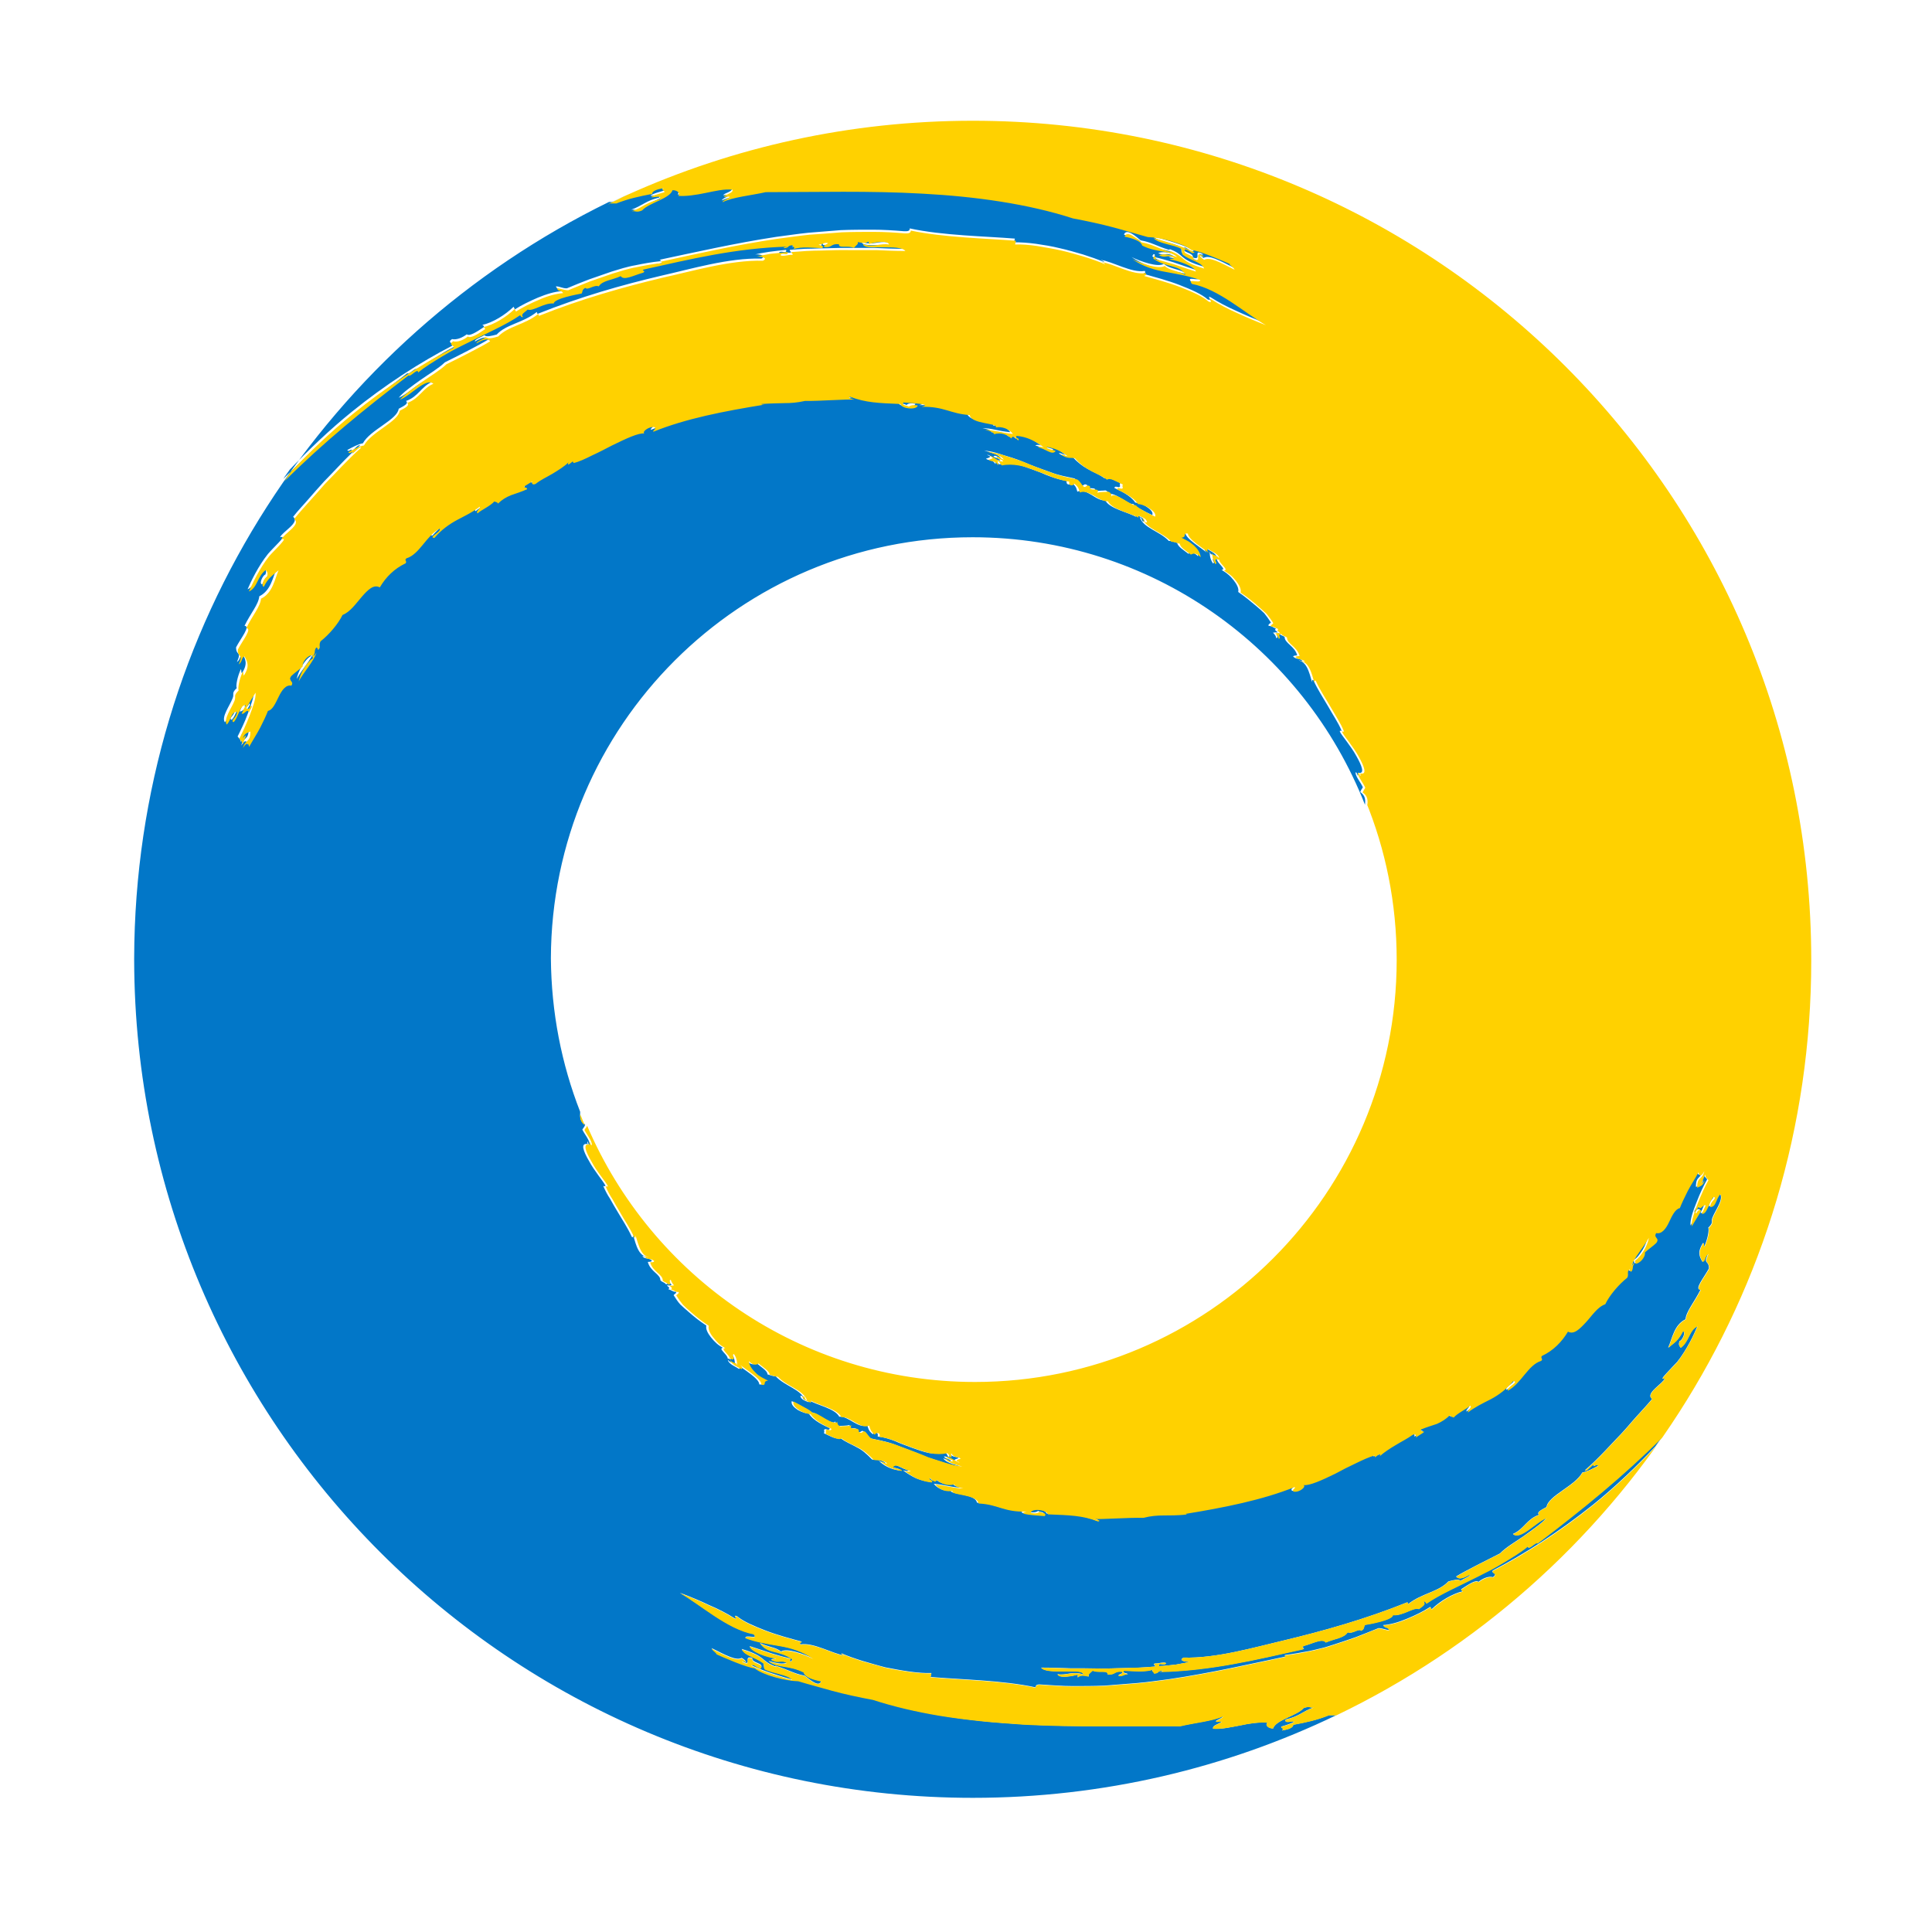
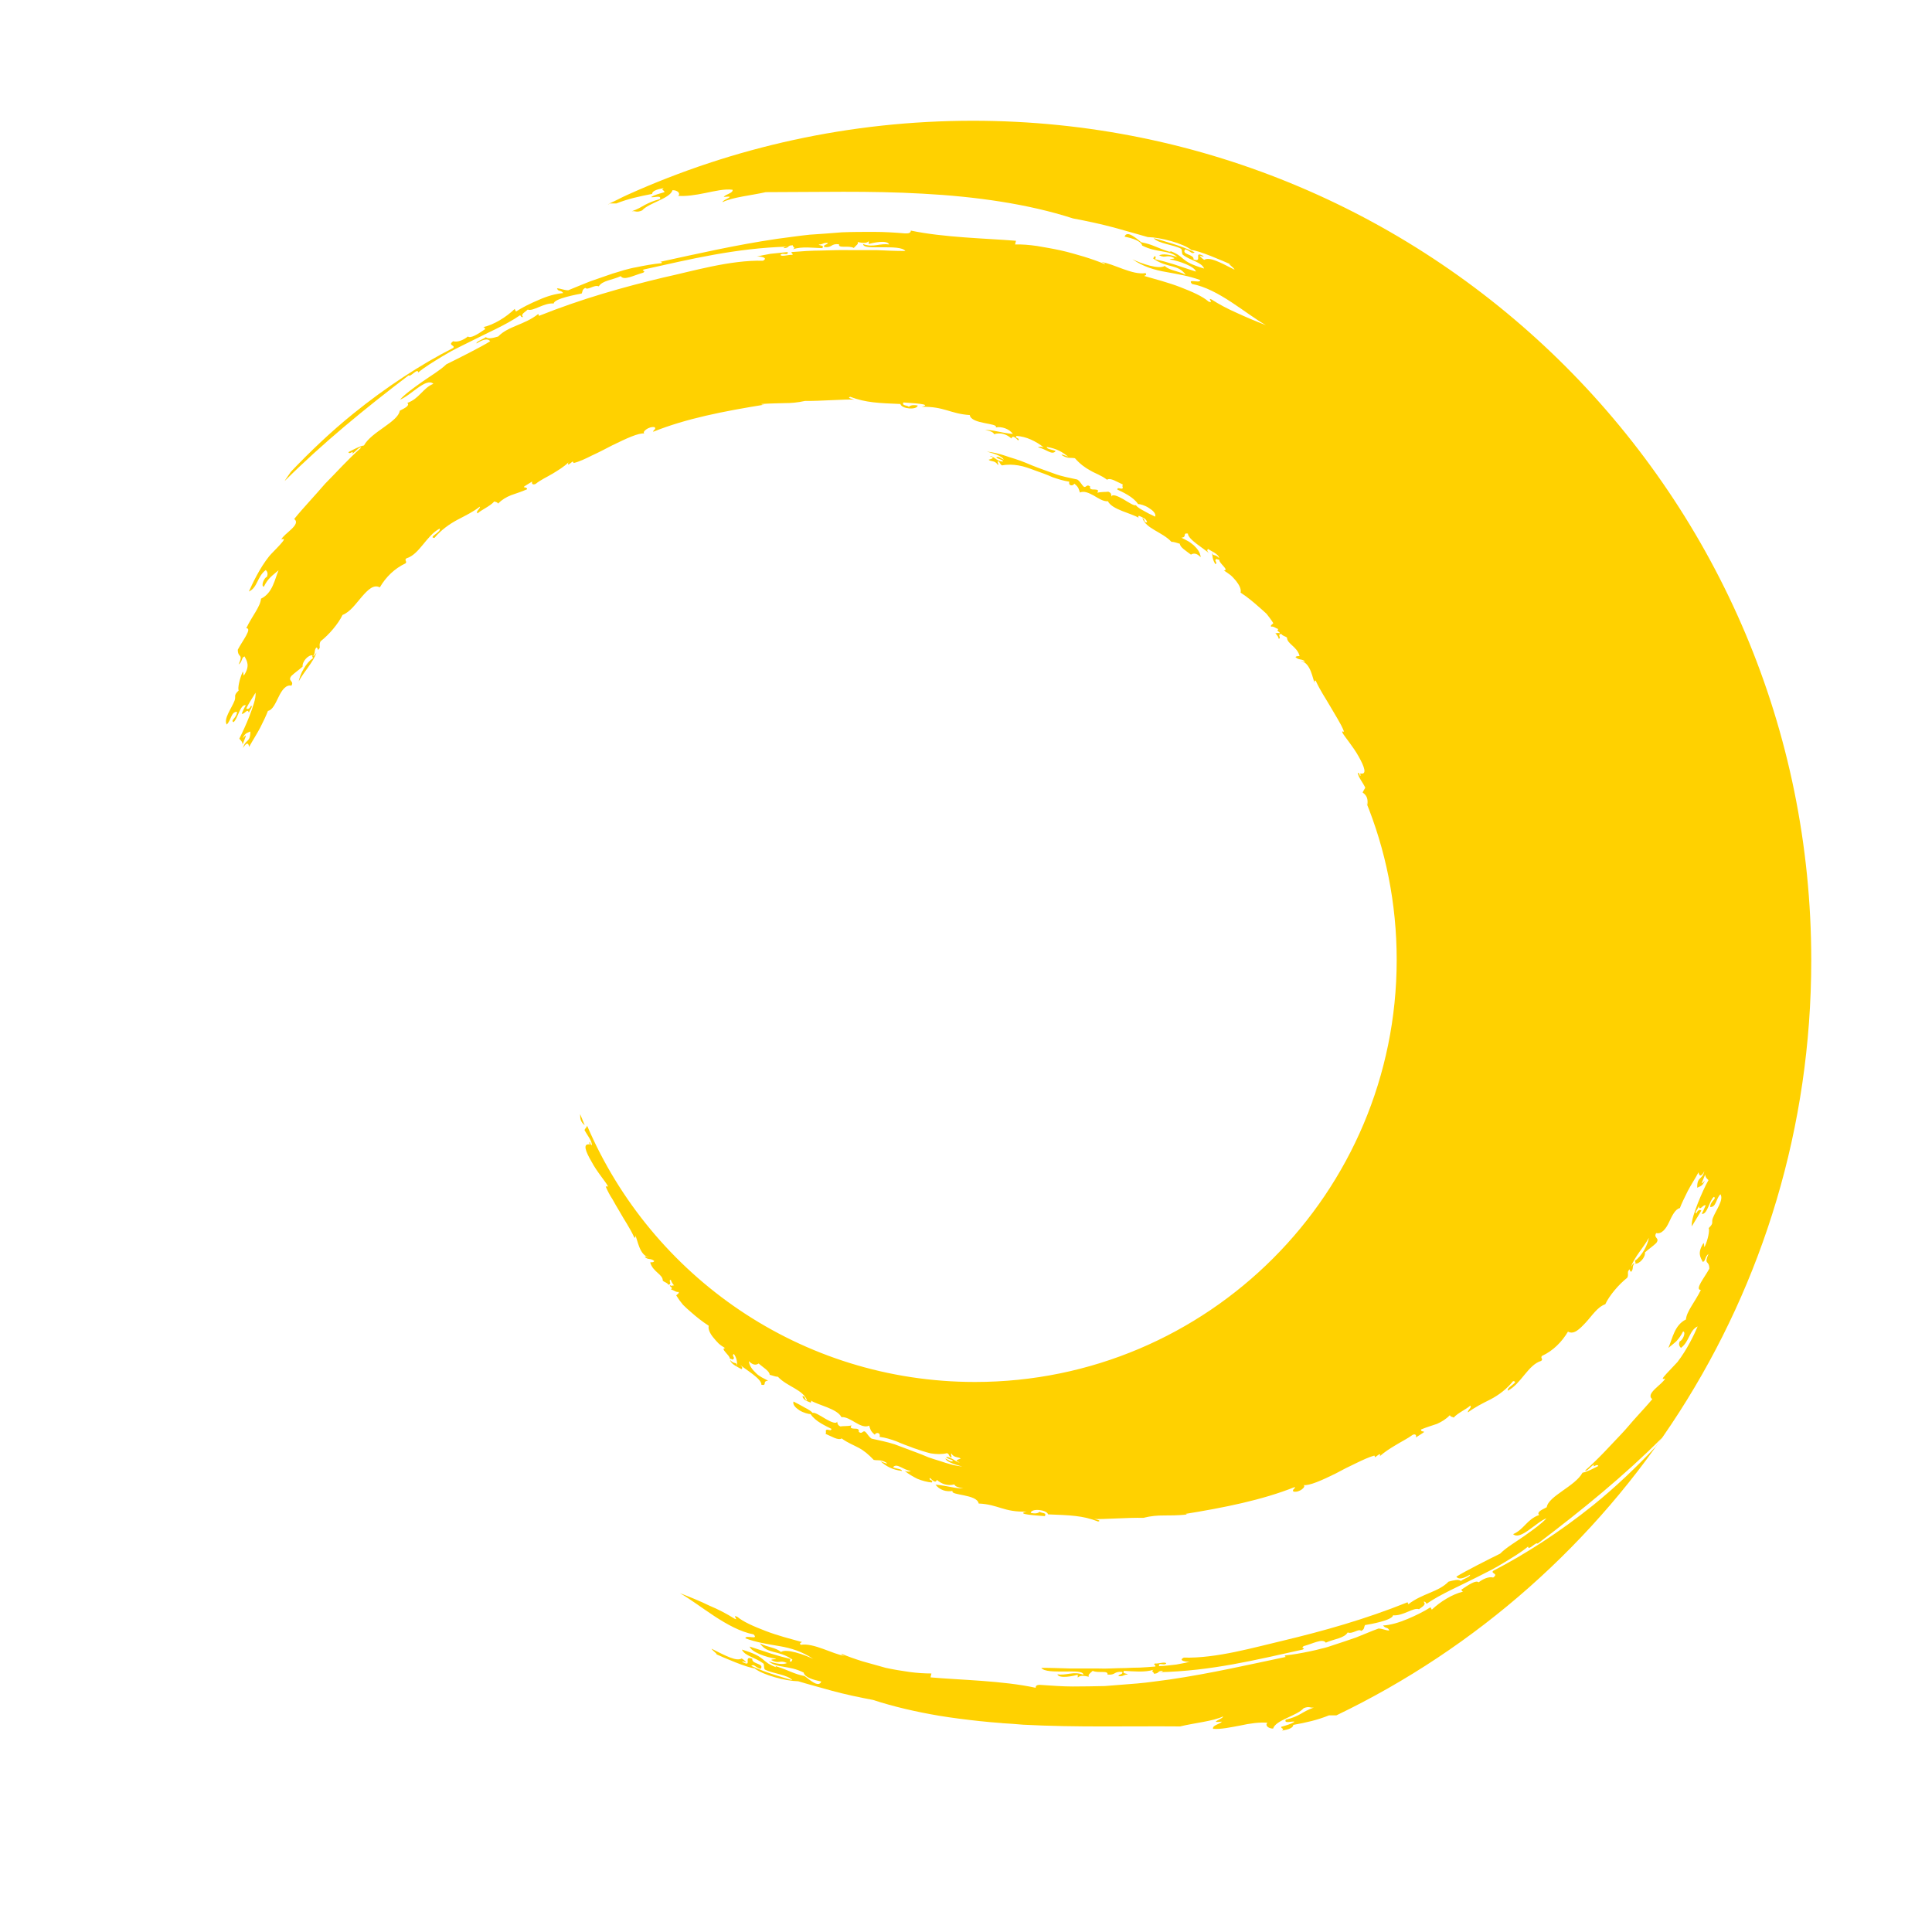
<svg xmlns="http://www.w3.org/2000/svg" width="144" height="144" viewBox="0 0 144 144" fill="none">
  <g clip-path="url(#clip0_12978_4440)">
-     <path fill-rule="evenodd" clip-rule="evenodd" d="M45.407 15.164C45.892 14.937 46.377 14.694 46.862 14.484C46.361 14.694 45.876 14.937 45.391 15.164M128.132 88.947C127.793 89.27 127.825 89.918 127.372 89.901C127.372 89.432 127.89 89.27 127.648 89.141C127.308 89.368 127.13 90.516 126.742 90.403C126.855 90.209 126.936 89.982 127.033 89.772C126.823 89.691 126.596 90.257 126.516 89.821C126.5 90.015 126.161 90.322 126.339 90.371C126.435 90.16 126.564 90.063 126.71 90.16C126.581 90.403 126.241 90.953 125.999 91.341C125.966 90.888 126.193 90.257 126.451 89.61C126.694 88.963 127.001 88.332 127.243 87.895C127.13 87.766 126.984 87.669 127.001 87.475C126.806 87.96 126.564 88.429 126.969 87.944C126.823 88.349 126.629 88.365 126.403 88.462C126.403 87.604 126.774 87.912 126.936 87.216C126.742 87.588 126.564 87.685 126.5 87.313C126.257 87.75 125.934 88.235 125.692 88.721C125.45 89.206 125.24 89.659 125.11 89.982C124.771 90.063 124.544 90.565 124.302 91.034C124.076 91.519 123.753 91.956 123.348 91.843C123.106 92.215 123.655 92.182 123.348 92.587C123.074 92.829 122.799 92.991 122.508 93.282C122.573 93.671 122.104 94.156 121.781 94.14C121.862 94.027 121.716 93.994 121.781 93.897C122.007 93.784 122.234 93.477 122.444 93.137C122.637 92.813 122.766 92.441 122.799 92.215C122.411 92.91 121.701 93.654 121.474 94.35C121.555 94.237 121.619 94.075 121.716 94.108C121.538 94.366 121.684 94.48 121.49 94.722C121.312 94.706 121.442 94.35 121.232 94.706C121.199 94.868 121.28 94.981 121.167 95.175C120.553 95.66 119.826 96.485 119.535 97.148C118.953 97.359 118.533 98.023 118.08 98.508C117.628 99.025 117.192 99.43 116.755 99.187C116.303 99.947 115.656 100.61 114.816 100.999C114.67 101.161 114.945 101.209 114.751 101.371C113.781 101.662 113.265 103.053 112.279 103.587C112.133 103.345 113.184 102.924 112.667 102.875C112.166 103.474 111.6 103.927 110.986 104.234C110.372 104.558 109.773 104.832 109.306 105.205C109.24 105.043 109.645 104.849 109.467 104.703C109.224 104.946 108.53 105.253 108.239 105.593C108.141 105.544 108.012 105.577 107.948 105.415C107.673 105.707 107.35 105.9 106.994 106.063C106.607 106.192 106.202 106.305 105.799 106.483C105.766 106.694 106.187 106.563 105.96 106.726L105.411 107.082C105.475 106.919 105.378 106.774 105.168 106.887C104.797 107.162 104.344 107.405 103.908 107.648C103.471 107.906 103.051 108.165 102.728 108.473C102.89 108.101 102.437 108.554 102.389 108.554L102.324 108.44C101.92 108.554 101.451 108.764 100.966 109.006C100.465 109.233 99.932 109.508 99.431 109.767C98.413 110.268 97.476 110.689 97.04 110.624C97.282 110.721 96.749 111.207 96.296 111.109C96.151 110.948 96.458 110.899 96.393 110.77C93.953 111.74 91.125 112.306 88.119 112.792C88.2 112.792 88.313 112.76 88.329 112.825C87.618 112.889 87.101 112.889 86.632 112.889C86.131 112.889 85.695 112.921 85.097 113.067C84.014 113.035 81.994 113.196 81.412 113.148C81.51 113.181 82.043 113.293 81.736 113.342C80.588 112.889 79.603 112.872 78.003 112.808C77.906 112.452 76.758 112.339 76.71 112.694C77.049 112.76 77.259 112.711 77.372 112.614C77.502 112.727 77.938 112.662 77.76 112.938C77.227 112.889 75.498 112.808 76.403 112.598C74.706 112.647 74.302 112.064 72.815 111.999C72.702 111.287 70.65 111.417 70.876 111.061C70.666 111.109 70.407 111.109 70.181 111.012C69.939 110.916 69.729 110.77 69.599 110.592C70.52 110.673 71.102 110.899 71.684 110.867C71.345 110.819 71.054 110.738 71.021 110.576C70.504 110.705 70.068 110.56 69.712 110.236C69.632 110.56 69.292 110.171 69.212 110.09C69.017 110.285 69.535 110.252 69.325 110.446C68.985 110.414 68.614 110.317 68.258 110.171C67.919 110.01 67.595 109.815 67.305 109.589C67.498 109.654 67.644 109.654 67.757 109.589C67.175 109.508 66.707 108.958 66.432 109.314C66.61 109.427 67.111 109.444 67.094 109.605C66.335 109.524 65.866 109.217 65.495 108.877C65.624 108.942 66.189 109.152 65.915 108.974C65.495 108.732 65.284 108.845 64.994 108.78C64.606 108.376 64.266 108.069 63.862 107.874C63.474 107.648 63.038 107.502 62.602 107.162C62.359 107.34 61.842 107.017 61.406 106.823C61.454 106.741 61.438 106.661 61.422 106.58C61.503 106.402 61.81 106.709 61.842 106.451C61.487 106.273 60.63 105.917 60.291 105.366C60.129 105.366 59.774 105.27 59.467 105.092C59.192 104.914 58.933 104.671 59.014 104.429C59.321 104.574 59.628 104.736 59.855 104.865C60.113 104.995 60.323 105.124 60.453 105.286C60.566 105.205 61.002 105.496 61.406 105.722C61.81 105.965 62.23 106.143 62.263 105.917C62.279 106.046 62.263 106.175 62.521 106.289C62.699 106.256 63.022 106.289 63.345 106.207C63.184 106.418 63.345 106.434 63.539 106.451C63.733 106.451 63.927 106.451 63.879 106.694C64.137 106.872 64.153 106.596 64.331 106.661C64.541 106.823 64.573 107.033 64.832 107.194C65.398 107.324 65.996 107.421 66.545 107.615C67.094 107.826 67.66 108.036 68.21 108.247C68.484 108.359 68.775 108.473 69.05 108.602C69.325 108.683 69.615 108.78 69.906 108.877C70.181 108.974 70.456 109.055 70.747 109.136C71.021 109.217 71.312 109.249 71.587 109.298C71.361 109.217 71.07 109.152 70.827 109.055C70.601 108.958 70.407 108.861 70.31 108.699C70.488 108.715 70.714 109.023 70.892 108.861C70.747 108.747 70.407 108.699 70.359 108.554C70.633 108.554 70.827 108.699 70.973 108.796C71.135 108.893 71.248 108.99 71.361 108.958C70.811 108.813 71.474 108.699 71.442 108.683C71.296 108.537 70.941 108.651 70.747 108.295C70.698 108.424 70.811 108.457 70.747 108.602C70.553 108.521 70.633 108.343 70.44 108.279C70.068 108.376 69.648 108.359 69.228 108.295C68.807 108.214 68.387 108.052 67.967 107.906C67.757 107.826 67.547 107.745 67.321 107.664C67.111 107.583 66.9 107.502 66.691 107.405C66.27 107.243 65.85 107.114 65.414 107.065C65.511 106.694 65.107 106.726 65.058 106.904C64.719 106.628 64.719 106.467 64.638 106.224C64.347 106.37 63.992 106.224 63.604 105.997C63.248 105.787 62.893 105.561 62.553 105.593C62.23 104.963 60.824 104.72 60.259 104.347C60.307 104.396 60.323 104.444 60.259 104.51C59.935 104.38 59.725 104.315 59.645 104.04C59.935 104.008 59.725 104.218 60 104.364C59.709 103.539 58.513 103.328 57.818 102.584C57.624 102.584 57.431 102.503 57.204 102.438C57.204 102.163 56.719 101.889 56.38 101.597C56.186 101.727 55.96 101.743 55.653 101.419C55.685 101.775 55.911 102.05 56.17 102.293C56.316 102.423 56.477 102.519 56.623 102.633C56.784 102.73 56.946 102.811 57.091 102.875C56.639 102.908 57.043 103.264 56.59 103.183C56.606 102.746 55.362 102.034 54.99 101.711C55.103 101.824 55.2 101.938 55.087 102.034C54.845 101.872 54.295 101.662 54.247 101.355C54.586 101.727 54.716 101.419 54.78 101.807C54.78 101.517 54.764 101.226 54.538 100.902C54.312 101.031 54.732 101.193 54.425 101.322C54.36 101.258 54.295 101.29 54.231 101.241C54.263 100.999 53.471 100.481 53.891 100.465C53.73 100.368 53.568 100.271 53.407 100.125C53.261 99.996 53.116 99.834 52.986 99.673C52.744 99.365 52.583 99.042 52.647 98.799C52.146 98.475 51.726 98.135 51.322 97.779C51.112 97.602 50.918 97.424 50.708 97.23C50.53 97.036 50.368 96.793 50.207 96.534C50.272 96.437 50.449 96.388 50.385 96.275C50.207 96.324 50.013 96.129 49.819 96.097C50.013 95.903 49.641 95.903 49.754 95.774C49.851 95.871 49.965 95.774 50.062 95.774C49.9 95.612 49.835 95.483 49.819 95.353C49.593 95.418 49.965 95.66 49.641 95.725C49.496 95.547 49.35 95.58 49.221 95.418C49.221 94.965 48.478 94.787 48.284 94.059C48.381 94.027 48.494 94.091 48.591 93.962C48.348 93.719 48.106 93.881 47.88 93.638C47.993 93.59 48.074 93.687 48.187 93.671C47.46 93.558 47.314 92.296 47.169 92.037C47.201 92.134 47.185 92.296 47.088 92.182C46.765 91.471 46.361 90.888 46.005 90.273C45.827 89.966 45.633 89.659 45.472 89.351C45.278 89.06 45.116 88.753 44.971 88.413C45.052 88.365 45.133 88.494 45.116 88.349C44.971 88.057 44.292 87.265 43.904 86.537C43.468 85.793 43.242 85.162 43.807 85.275C43.791 85.21 43.743 85.113 43.807 85.081C43.824 85.178 43.872 85.34 43.953 85.323C43.969 85 43.581 84.563 43.403 84.191C43.468 84.078 43.581 83.981 43.614 83.819C43.226 83.576 43.226 83.269 43.242 82.945C43.242 82.913 43.242 82.897 43.242 82.864C41.852 79.305 41.092 75.472 41.06 71.427C41.109 54.086 55.152 40.044 72.492 40.044C85.792 40.044 97.153 48.31 101.742 59.99C101.742 59.99 101.742 59.942 101.742 59.925C101.774 59.602 101.759 59.294 101.386 59.036C101.419 58.906 101.516 58.793 101.581 58.68C101.419 58.308 101.031 57.887 101.031 57.564C101.128 57.564 101.161 57.693 101.193 57.806C101.273 57.774 101.225 57.677 101.209 57.596C101.759 57.725 101.516 57.094 101.095 56.35C100.692 55.606 99.996 54.813 99.867 54.538C99.852 54.393 99.932 54.506 99.996 54.474C99.867 54.134 99.69 53.843 99.512 53.535C99.334 53.244 99.156 52.937 98.979 52.63C98.623 52.015 98.22 51.416 97.896 50.704C97.799 50.607 97.783 50.753 97.815 50.866C97.67 50.607 97.524 49.329 96.797 49.232C96.894 49.2 96.991 49.297 97.088 49.265C96.862 49.022 96.619 49.184 96.377 48.925C96.49 48.828 96.587 48.877 96.684 48.844C96.506 48.148 95.747 47.954 95.747 47.469C95.601 47.356 95.472 47.388 95.31 47.194C94.987 47.259 95.375 47.485 95.132 47.566C95.1 47.42 95.036 47.307 94.874 47.145C94.971 47.178 95.084 47.081 95.181 47.162C95.294 47.032 94.906 47.032 95.1 46.838C94.922 46.806 94.745 46.612 94.567 46.66C94.486 46.547 94.648 46.482 94.729 46.401C94.567 46.143 94.405 45.932 94.228 45.706C94.034 45.512 93.824 45.334 93.614 45.156C93.21 44.816 92.805 44.476 92.288 44.12C92.353 43.878 92.191 43.554 91.949 43.247C91.836 43.101 91.691 42.94 91.529 42.81C91.367 42.664 91.206 42.584 91.044 42.47C91.48 42.47 90.656 41.92 90.705 41.678C90.64 41.645 90.591 41.678 90.511 41.613C90.22 41.726 90.624 41.888 90.414 42.001C90.204 41.694 90.155 41.386 90.171 41.095C90.236 41.484 90.349 41.176 90.689 41.548C90.656 41.225 90.091 41.014 89.864 40.853C89.719 40.966 89.848 41.079 89.945 41.192C89.573 40.853 88.345 40.141 88.345 39.704C87.909 39.623 88.313 39.979 87.86 40.011C88.006 40.076 88.167 40.173 88.329 40.254C88.491 40.351 88.636 40.464 88.782 40.594C89.056 40.853 89.282 41.128 89.299 41.467C88.992 41.144 88.765 41.16 88.572 41.273C88.216 40.998 87.763 40.723 87.747 40.464C87.521 40.4 87.311 40.303 87.117 40.319C86.422 39.575 85.21 39.364 84.952 38.539C85.21 38.669 85.016 38.895 85.307 38.863C85.226 38.588 85 38.523 84.693 38.378C84.628 38.426 84.628 38.507 84.693 38.539C84.127 38.183 82.689 37.925 82.382 37.294C82.043 37.326 81.687 37.1 81.332 36.873C80.976 36.663 80.604 36.501 80.297 36.647C80.233 36.42 80.233 36.258 79.877 35.983C79.829 36.161 79.425 36.194 79.505 35.838C79.085 35.773 78.665 35.66 78.245 35.498C78.035 35.417 77.809 35.336 77.615 35.239C77.405 35.158 77.178 35.077 76.968 34.996C76.548 34.851 76.128 34.673 75.708 34.608C75.288 34.544 74.884 34.527 74.496 34.608C74.302 34.544 74.367 34.366 74.189 34.285C74.124 34.398 74.254 34.447 74.189 34.592C73.979 34.204 73.639 34.349 73.494 34.188C73.462 34.172 74.108 34.075 73.575 33.913C73.688 33.88 73.801 33.977 73.946 34.075C74.108 34.188 74.302 34.317 74.561 34.317C74.512 34.172 74.189 34.139 74.043 34.026C74.205 33.848 74.447 34.155 74.609 34.172C74.528 34.026 74.35 33.913 74.092 33.816C73.849 33.719 73.591 33.654 73.348 33.573C73.623 33.621 73.914 33.654 74.189 33.735C74.447 33.8 74.722 33.913 75.029 33.994C75.32 34.075 75.595 34.172 75.869 34.269C76.144 34.366 76.435 34.495 76.71 34.608C77.275 34.835 77.841 35.029 78.374 35.223C78.924 35.433 79.506 35.53 80.087 35.66C80.346 35.822 80.378 36.032 80.588 36.21C80.766 36.258 80.782 35.983 81.041 36.161C80.976 36.388 81.186 36.388 81.38 36.388C81.558 36.404 81.719 36.42 81.574 36.63C81.897 36.55 82.221 36.582 82.398 36.55C82.641 36.647 82.608 36.776 82.641 36.922C82.673 36.695 83.093 36.857 83.497 37.1C83.901 37.342 84.321 37.633 84.451 37.553C84.58 37.698 84.79 37.828 85.032 37.957C85.275 38.102 85.566 38.248 85.889 38.394C85.97 38.167 85.711 37.925 85.42 37.747C85.129 37.569 84.758 37.472 84.612 37.456C84.273 36.922 83.433 36.55 83.061 36.372C83.109 36.129 83.416 36.436 83.481 36.242C83.465 36.161 83.449 36.081 83.497 36C83.061 35.822 82.56 35.482 82.317 35.644C81.881 35.32 81.429 35.175 81.057 34.948C80.669 34.738 80.297 34.447 79.926 34.042C79.619 33.977 79.425 34.091 79.005 33.848C78.73 33.654 79.296 33.864 79.425 33.929C79.069 33.605 78.584 33.298 77.841 33.185C77.825 33.363 78.31 33.379 78.504 33.492C78.229 33.848 77.76 33.298 77.162 33.217C77.275 33.136 77.421 33.136 77.599 33.217C77.324 32.991 77.001 32.797 76.661 32.635C76.306 32.489 75.95 32.408 75.595 32.36C75.401 32.554 75.902 32.505 75.708 32.699C75.643 32.635 75.304 32.246 75.207 32.554C74.868 32.246 74.415 32.085 73.914 32.23C73.866 32.052 73.575 31.971 73.235 31.923C73.817 31.891 74.399 32.133 75.304 32.214C75.175 32.02 74.965 31.874 74.722 31.794C74.496 31.713 74.237 31.68 74.027 31.729C74.237 31.389 72.185 31.502 72.088 30.807C70.617 30.726 70.197 30.16 68.516 30.192C69.421 29.982 67.709 29.917 67.159 29.868C66.998 30.127 67.434 30.063 67.563 30.192C67.676 30.063 67.886 30.03 68.226 30.095C68.161 30.451 67.014 30.354 66.933 29.982C65.317 29.917 64.347 29.901 63.184 29.448C62.877 29.513 63.41 29.626 63.507 29.658C62.941 29.593 60.921 29.771 59.822 29.739C59.224 29.868 58.772 29.901 58.303 29.901C57.818 29.901 57.301 29.933 56.574 29.966C56.574 30.03 56.719 30.014 56.8 30.014C53.794 30.499 50.95 31.049 48.51 32.036C48.478 31.891 48.769 31.842 48.623 31.697C48.171 31.599 47.637 32.085 47.88 32.166C47.444 32.101 46.506 32.538 45.488 33.039C44.987 33.298 44.47 33.573 43.969 33.8C43.468 34.042 42.999 34.269 42.579 34.366L42.515 34.252C42.515 34.252 42.03 34.705 42.191 34.317C41.868 34.641 41.448 34.883 41.012 35.158C40.575 35.401 40.107 35.611 39.751 35.919C39.525 36.032 39.428 35.886 39.493 35.741L38.943 36.081C38.717 36.242 39.137 36.113 39.105 36.307C38.701 36.485 38.281 36.598 37.925 36.744C37.553 36.889 37.23 37.1 36.955 37.375C36.907 37.245 36.794 37.261 36.681 37.213C36.374 37.569 35.679 37.86 35.453 38.102C35.275 37.957 35.679 37.763 35.614 37.601C35.129 37.973 34.548 38.264 33.933 38.572C33.319 38.895 32.738 39.316 32.237 39.914C31.736 39.882 32.77 39.478 32.624 39.219C31.622 39.753 31.138 41.144 30.152 41.435C29.958 41.581 30.217 41.645 30.087 41.807C29.263 42.195 28.617 42.843 28.164 43.603C27.712 43.36 27.292 43.764 26.839 44.282C26.387 44.784 25.966 45.431 25.385 45.657C25.094 46.321 24.383 47.145 23.752 47.615C23.639 47.809 23.704 47.938 23.688 48.1C23.478 48.456 23.623 48.1 23.429 48.084C23.235 48.343 23.397 48.44 23.203 48.715C23.284 48.715 23.365 48.569 23.445 48.456C23.219 49.151 22.492 49.896 22.12 50.607C22.153 50.365 22.282 50.009 22.492 49.669C22.686 49.329 22.944 49.022 23.171 48.909C23.219 48.796 23.074 48.779 23.171 48.666C22.848 48.634 22.379 49.135 22.427 49.507C22.136 49.782 21.862 49.944 21.587 50.203C21.296 50.607 21.829 50.575 21.587 50.931C21.183 50.834 20.86 51.271 20.65 51.74C20.407 52.209 20.181 52.743 19.825 52.807C19.696 53.147 19.486 53.6 19.244 54.069C19.001 54.555 18.662 55.056 18.436 55.493C18.371 55.105 18.193 55.218 17.983 55.574C18.161 54.878 18.533 55.202 18.533 54.344C18.323 54.441 18.113 54.458 17.967 54.846C18.371 54.361 18.129 54.846 17.951 55.315C17.951 55.121 17.805 55.024 17.709 54.894C17.919 54.474 18.242 53.827 18.468 53.196C18.71 52.532 18.953 51.902 18.921 51.465C18.678 51.869 18.339 52.403 18.226 52.646C18.355 52.727 18.484 52.646 18.581 52.435C18.743 52.484 18.419 52.791 18.403 52.953C18.323 52.549 18.096 53.099 17.87 53.018C17.967 52.791 18.064 52.581 18.177 52.387C17.757 52.274 17.595 53.422 17.256 53.649C16.997 53.503 17.515 53.358 17.515 52.872C17.062 52.872 17.094 53.503 16.755 53.827C16.496 53.422 17.11 52.63 17.337 52.047C17.482 51.691 17.224 51.691 17.644 51.287C17.563 51.125 17.692 50.429 17.951 49.879C18.015 49.96 17.951 50.106 18.032 50.171C18.5 49.459 18.274 49.103 18.08 48.747C17.854 48.828 17.951 49.151 17.66 49.346C18.032 48.488 17.595 48.909 17.595 48.246C17.951 47.566 18.694 46.66 18.226 46.644C18.678 45.706 19.276 45.043 19.325 44.444C20.197 44.023 20.343 43.004 20.634 42.325C20.391 42.519 20.197 42.681 20.019 42.859C19.842 43.037 19.696 43.247 19.535 43.554C19.276 43.506 19.615 42.843 19.777 42.826C19.874 42.6 19.825 42.454 19.696 42.325C19.05 42.81 19.082 43.651 18.452 43.926C18.694 43.36 19.244 42.195 19.971 41.289C20.133 41.095 20.504 40.723 20.779 40.432C21.054 40.141 21.215 39.947 20.876 40.044C21.038 39.639 22.395 38.928 21.846 38.523C22.233 38.022 22.637 37.617 23.009 37.181C23.381 36.76 23.752 36.323 24.156 35.886C24.981 35.061 25.773 34.123 26.839 33.201C26.71 33.088 26.387 33.541 26.177 33.654C26.306 33.298 25.983 33.751 25.886 33.541C26.306 33.314 26.694 33.104 27.049 33.039C27.582 32.036 29.619 31.292 29.716 30.467C30.184 30.224 30.459 30.063 30.265 29.885C31.17 29.577 31.412 28.801 32.204 28.461C31.671 27.96 30.491 29.367 29.716 29.642C30.087 29.205 30.718 28.768 31.348 28.316C31.994 27.863 32.689 27.458 33.158 27.005C33.982 26.601 35.776 25.695 36.422 25.29C36.261 25.064 35.921 25.129 35.404 25.452C35.339 25.306 35.889 25.129 36.099 24.983C36.261 25.145 36.632 25.032 37.02 24.934C37.747 24.158 38.975 24.077 40.01 23.252L40.058 23.398C43.258 22.12 46.312 21.246 49.35 20.534C51.451 20.065 54.295 19.208 56.752 19.273C57.188 19.046 56.558 18.933 56.283 18.965C56.461 18.917 56.865 18.836 57.317 18.771C57.77 18.706 58.255 18.658 58.594 18.625C58.659 18.965 58.206 18.625 58.061 18.836C58.093 18.981 58.642 18.803 58.885 18.836C59.095 18.787 58.82 18.755 58.869 18.625C59.257 18.593 59.645 18.561 60 18.544C60.372 18.544 60.727 18.528 61.099 18.512C61.794 18.512 62.473 18.464 63.151 18.48C63.83 18.48 64.493 18.48 65.188 18.48C65.882 18.512 66.594 18.544 67.353 18.544C67.159 18.27 66.367 18.27 65.656 18.27C64.945 18.27 64.25 18.318 64.218 18.027C64.59 18.172 64.929 18.156 65.236 18.108C65.527 18.059 65.85 18.011 66.157 18.059C66.012 17.703 64.897 17.946 64.622 18.027V17.817C64.46 17.994 64.169 17.946 63.814 17.881C63.879 18.043 63.814 18.043 63.539 18.318C63.135 18.108 62.359 18.367 62.44 18.043C61.794 17.978 61.972 18.318 61.341 18.253C61.228 18.043 61.6 18.075 61.6 17.946C61.212 17.914 61.261 18.075 60.921 18.059C61.002 18.172 61.358 18.092 61.196 18.334C60.517 18.318 59.645 18.189 59.014 18.415C59.24 18.253 58.982 18.334 58.982 18.124C58.546 18.092 58.739 18.334 58.303 18.334C58.303 18.253 58.465 18.253 58.578 18.221C54.7 18.318 51.338 19.159 47.896 19.919C47.589 20.033 48.09 19.984 47.831 20.162C47.136 20.356 46.409 20.777 46.151 20.421C45.536 20.712 44.777 20.761 44.519 21.181C44.147 21.036 43.694 21.521 43.517 21.311C43.274 21.44 43.339 21.586 43.242 21.731C42.919 21.796 41.189 22.087 41.157 22.459C40.414 22.395 39.622 23.074 39.218 22.912C39.008 23.09 38.636 23.252 38.879 23.462C38.717 23.511 38.717 23.398 38.652 23.333C37.602 24.061 36.212 24.643 34.855 25.339C34.499 25.501 34.16 25.679 33.82 25.857C33.481 26.035 33.158 26.212 32.834 26.423C32.204 26.811 31.59 27.167 31.073 27.604C31.057 27.232 30.475 27.992 30.362 27.814C27.049 30.338 23.946 32.877 21.118 35.692C21.264 35.45 21.442 35.239 21.603 34.996C23.009 33.525 24.577 32.02 26.241 30.677C28.698 28.688 31.332 26.989 33.691 25.776C33.901 25.549 33.255 25.581 33.691 25.274C34.047 25.355 34.499 25.145 34.79 24.918C34.984 25.08 35.485 24.773 36.083 24.368C36.05 24.287 36.018 24.223 35.937 24.223C36.729 24.045 37.65 23.479 38.281 22.864L38.377 23.058C38.879 22.734 39.493 22.443 40.09 22.184C40.721 21.925 41.335 21.731 41.9 21.699C41.706 21.424 41.545 21.634 41.432 21.343C41.739 21.343 41.933 21.505 42.256 21.489C42.806 21.262 43.339 21.036 43.904 20.826C44.47 20.631 45.019 20.437 45.585 20.243C45.876 20.162 46.151 20.065 46.441 19.984C46.749 19.903 47.039 19.823 47.346 19.774C47.961 19.645 48.591 19.531 49.237 19.467C49.253 19.386 49.205 19.353 49.124 19.369C51.807 18.803 54.78 18.124 57.851 17.655C58.642 17.558 59.434 17.428 60.259 17.347C61.05 17.283 61.858 17.218 62.666 17.153C63.474 17.121 64.266 17.121 65.042 17.121C65.818 17.121 66.594 17.169 67.369 17.234C67.692 17.25 67.822 17.202 67.805 17.024C70.246 17.558 73.462 17.606 75.643 17.784L75.579 18.059C76.096 18.059 76.629 18.092 77.211 18.172C77.776 18.253 78.39 18.351 78.972 18.496C79.57 18.625 80.152 18.803 80.718 18.965C81.267 19.143 81.8 19.321 82.285 19.531C82.317 19.467 82.14 19.418 82.027 19.369C82.964 19.499 84.321 20.356 85.323 20.195C85.42 20.356 85.323 20.324 85.21 20.405C86.067 20.648 87.052 20.906 87.925 21.246C88.798 21.586 89.573 21.925 90.01 22.314C90.462 22.508 89.864 21.958 90.252 22.168C90.802 22.524 91.432 22.848 92.111 23.155C92.773 23.462 93.5 23.77 94.292 24.077C92.773 23.22 90.785 21.375 88.782 21.003C88.378 20.534 89.396 21.003 89.396 20.712C88.572 20.405 87.731 20.259 86.859 20.114C85.986 19.968 85.162 19.726 84.338 19.159C85.032 19.499 86.341 19.952 86.745 19.661C87.117 20.017 87.747 20.017 88.313 20.324C87.747 19.499 86.956 19.855 85.889 19.111C85.905 19.062 85.921 19.014 85.954 18.965C86.115 18.884 86.083 19.062 86.034 19.159C86.471 19.256 86.939 19.386 87.456 19.547C87.957 19.726 88.507 19.903 89.073 20.098C88.992 19.709 87.812 19.289 87.117 19.175C87.214 19.111 87.408 19.175 87.473 19.078C86.875 18.755 86.875 19.127 86.325 18.868C86.616 18.739 87.085 18.787 87.683 18.997C87.069 18.464 86.18 18.723 85.065 18.156C85.016 17.817 84.338 17.606 83.772 17.493C83.95 16.943 84.758 17.703 85.016 17.914C85.84 18.059 86.196 18.334 87.085 18.609C87.246 18.642 87.198 18.577 87.117 18.544C88.378 18.997 87.763 19.305 89.703 19.871C89.493 19.386 88.717 19.305 88.103 18.836C88.006 18.69 88.103 18.544 87.99 18.399C87.392 18.075 86.309 18.027 85.937 17.606C86.261 17.687 86.729 17.833 87.263 17.994C87.796 18.156 88.41 18.367 88.992 18.658C88.765 18.836 88.717 18.593 88.297 18.431C87.957 18.852 88.975 18.787 88.911 19.192C89.654 19.467 88.83 18.48 89.67 18.949C89.622 19.03 89.46 18.949 89.363 18.901C89.428 18.997 89.557 19.127 89.703 19.224C90.123 18.981 90.866 19.402 91.965 19.952C91.933 19.806 91.222 19.353 91.804 19.612C91.044 19.273 89.25 18.496 88.765 18.496C88.151 17.978 86.406 17.542 85.501 17.525C84.806 17.347 83.933 17.089 82.98 16.83C82.01 16.571 80.96 16.345 79.926 16.15C76.581 15.066 72.67 14.517 68.727 14.306C64.784 14.08 60.792 14.193 57.027 14.193C55.96 14.436 54.554 14.565 53.811 14.937C53.762 14.759 54.974 14.436 53.891 14.549C54.053 14.355 54.619 14.29 54.554 14.031C53.972 13.95 53.245 14.128 52.518 14.274C51.807 14.419 51.08 14.517 50.498 14.484C50.708 14.306 50.433 14.047 50.078 14.063C49.884 14.694 48.316 15.018 47.815 15.568C47.379 15.762 47.33 15.584 47.039 15.633C47.46 15.487 47.734 15.309 48.041 15.147C48.332 14.986 48.639 14.84 49.14 14.727C49.253 14.403 48.688 14.63 48.478 14.581C48.688 14.419 49.108 14.322 49.48 14.209C49.447 13.999 49.205 14.112 49.415 13.918C48.849 13.999 48.575 14.144 48.575 14.338C47.589 14.533 46.813 14.694 45.908 15.05C45.747 15.05 45.569 15.05 45.391 15.05C24.512 25.258 10.065 46.644 10 71.411V71.573C10.081 106.046 38.038 134 72.508 134C82.204 134 91.416 131.784 99.609 127.837C99.415 127.837 99.237 127.837 99.06 127.837C98.171 128.193 97.395 128.354 96.393 128.549C96.393 128.742 96.086 128.888 95.553 128.969C95.763 128.775 95.52 128.872 95.488 128.694C95.86 128.581 96.28 128.451 96.49 128.306C96.264 128.257 95.698 128.484 95.828 128.16C96.312 128.047 96.635 127.901 96.926 127.74C97.217 127.578 97.508 127.4 97.928 127.254C97.637 127.303 97.605 127.141 97.168 127.303C96.652 127.885 95.084 128.193 94.89 128.824C94.551 128.824 94.26 128.581 94.47 128.386C93.856 128.354 93.161 128.435 92.434 128.597C91.723 128.727 91.012 128.905 90.414 128.839C90.349 128.564 90.931 128.5 91.076 128.29C89.994 128.403 91.206 128.079 91.157 127.901C90.414 128.257 89.008 128.403 87.957 128.646C84.192 128.629 80.2 128.742 76.257 128.516C72.298 128.306 68.403 127.74 65.058 126.655C64.024 126.462 62.957 126.235 62.004 125.977C61.05 125.701 60.178 125.458 59.499 125.265C58.594 125.265 56.865 124.812 56.235 124.293C55.766 124.278 53.956 123.517 53.197 123.161C53.762 123.437 53.083 122.967 53.035 122.838C54.134 123.388 54.877 123.793 55.281 123.566C55.427 123.647 55.556 123.76 55.621 123.873C55.508 123.825 55.346 123.744 55.313 123.808C56.154 124.293 55.33 123.307 56.073 123.582C56.008 123.986 57.027 123.922 56.687 124.342C56.251 124.197 56.202 123.954 55.992 124.115C56.59 124.391 57.188 124.617 57.721 124.78C58.239 124.957 58.707 125.087 59.047 125.183C58.675 124.747 57.576 124.698 56.994 124.391C56.897 124.246 56.978 124.1 56.881 123.938C56.251 123.469 55.508 123.404 55.281 122.903C57.204 123.485 56.606 123.776 57.867 124.229C57.786 124.213 57.738 124.115 57.883 124.181C58.772 124.456 59.144 124.731 59.968 124.892C60.242 125.07 61.034 125.847 61.212 125.297C60.646 125.183 59.968 124.973 59.903 124.634C58.804 124.068 57.899 124.326 57.285 123.793C57.899 123.986 58.352 124.051 58.659 123.922C58.093 123.647 58.093 124.035 57.479 123.695C57.56 123.615 57.754 123.663 57.851 123.598C57.156 123.517 55.976 123.081 55.879 122.692C56.461 122.87 56.994 123.064 57.495 123.226C58.012 123.388 58.481 123.517 58.917 123.615C58.869 123.712 58.837 123.905 58.998 123.793C59.014 123.744 59.03 123.712 59.063 123.663C57.98 122.918 57.204 123.274 56.639 122.45C57.204 122.757 57.834 122.757 58.206 123.096C58.61 122.806 59.935 123.274 60.614 123.615C59.79 123.048 58.95 122.806 58.093 122.66C57.237 122.515 56.38 122.369 55.556 122.077C55.556 121.786 56.59 122.24 56.17 121.786C54.182 121.398 52.195 119.554 50.675 118.713C51.467 119.02 52.195 119.312 52.857 119.635C53.552 119.926 54.166 120.249 54.732 120.605C55.12 120.832 54.522 120.266 54.958 120.476C55.394 120.848 56.186 121.188 57.059 121.528C57.931 121.867 58.917 122.126 59.758 122.352C59.661 122.433 59.548 122.418 59.661 122.563C60.646 122.401 62.036 123.259 62.941 123.388C62.86 123.339 62.699 123.307 62.715 123.226C63.2 123.437 63.717 123.615 64.283 123.793C64.848 123.954 65.43 124.132 66.012 124.278C66.61 124.391 67.191 124.504 67.773 124.585C68.355 124.666 68.904 124.714 69.421 124.698L69.357 124.99C71.538 125.183 74.754 125.232 77.195 125.766C77.178 125.588 77.308 125.523 77.615 125.556C78.374 125.604 79.15 125.669 79.942 125.669C80.734 125.669 81.526 125.669 82.334 125.636C83.142 125.572 83.933 125.507 84.758 125.443C85.566 125.378 86.374 125.248 87.165 125.151C90.236 124.698 93.193 124.019 95.892 123.452C95.795 123.452 95.747 123.42 95.763 123.356C96.409 123.274 97.04 123.161 97.637 123.048C97.944 122.984 98.252 122.903 98.526 122.838C98.833 122.773 99.108 122.66 99.399 122.579C99.964 122.401 100.514 122.207 101.08 122.013C101.629 121.803 102.179 121.576 102.744 121.35C103.051 121.35 103.261 121.479 103.552 121.495C103.439 121.204 103.31 121.414 103.083 121.123C103.649 121.091 104.28 120.897 104.893 120.638C105.491 120.395 106.105 120.088 106.607 119.764L106.703 119.942C107.333 119.327 108.271 118.778 109.03 118.6C108.966 118.6 108.933 118.518 108.901 118.454C109.516 118.049 110.016 117.726 110.194 117.904C110.485 117.661 110.937 117.451 111.277 117.548C111.713 117.24 111.067 117.257 111.277 117.047C113.62 115.833 116.254 114.135 118.743 112.145C120.407 110.802 121.958 109.314 123.365 107.826C123.526 107.599 123.687 107.372 123.85 107.146C121.037 109.961 117.903 112.501 114.589 115.024C114.477 114.863 113.895 115.607 113.878 115.234C113.361 115.671 112.747 116.043 112.117 116.416C111.794 116.594 111.47 116.804 111.131 116.982C110.792 117.143 110.452 117.321 110.113 117.499C108.756 118.195 107.366 118.778 106.315 119.505C106.251 119.441 106.234 119.312 106.089 119.359C106.315 119.57 105.944 119.748 105.75 119.926C105.345 119.764 104.57 120.444 103.811 120.379C103.779 120.735 102.049 121.043 101.726 121.107C101.629 121.253 101.71 121.414 101.451 121.543C101.29 121.333 100.837 121.803 100.45 121.657C100.174 122.094 99.415 122.142 98.817 122.418C98.575 122.077 97.847 122.498 97.168 122.676C96.894 122.87 97.395 122.806 97.088 122.918C93.63 123.695 90.284 124.52 86.39 124.602C86.487 124.585 86.665 124.585 86.665 124.504C86.244 124.504 86.422 124.731 86.002 124.714C86.002 124.52 85.76 124.585 85.97 124.424C85.323 124.634 84.451 124.536 83.772 124.504C83.626 124.747 83.982 124.666 84.063 124.78C83.723 124.763 83.772 124.924 83.368 124.892C83.368 124.747 83.756 124.78 83.643 124.585C82.996 124.52 83.174 124.86 82.544 124.78C82.608 124.439 81.833 124.714 81.445 124.504C81.154 124.763 81.105 124.78 81.154 124.941C80.782 124.86 80.524 124.827 80.33 125.022V124.812C80.055 124.892 78.956 125.135 78.827 124.78C79.118 124.844 79.425 124.78 79.732 124.731C80.055 124.682 80.378 124.666 80.75 124.812C80.718 124.504 80.039 124.569 79.312 124.569C78.584 124.569 77.793 124.569 77.599 124.293C78.358 124.293 79.069 124.326 79.764 124.342C80.475 124.342 81.138 124.342 81.817 124.359C82.479 124.375 83.174 124.342 83.869 124.326C84.224 124.326 84.58 124.31 84.952 124.293C85.323 124.278 85.695 124.246 86.099 124.213C86.131 124.1 85.873 124.051 86.083 123.986C86.325 124.003 86.875 123.825 86.907 123.986C86.745 124.181 86.325 123.857 86.374 124.181C86.697 124.181 87.198 124.115 87.65 124.068C88.103 123.986 88.507 123.922 88.668 123.857C88.394 123.873 87.78 123.776 88.216 123.549C90.672 123.615 93.517 122.773 95.601 122.288C98.64 121.56 101.71 120.702 104.893 119.424L104.958 119.554C105.977 118.745 107.204 118.664 107.948 117.872C108.319 117.774 108.691 117.661 108.869 117.823C109.062 117.661 109.612 117.499 109.548 117.354C109.03 117.661 108.691 117.726 108.53 117.499C109.176 117.095 110.97 116.205 111.794 115.785C112.247 115.316 112.941 114.927 113.588 114.474C114.234 114.005 114.865 113.584 115.253 113.148C114.477 113.423 113.28 114.83 112.764 114.329C113.571 113.989 113.798 113.213 114.703 112.905C114.525 112.727 114.784 112.582 115.268 112.323C115.381 111.482 117.402 110.753 117.935 109.751C118.29 109.686 118.694 109.476 119.115 109.249C119.002 109.023 118.678 109.476 118.792 109.136C118.582 109.249 118.258 109.686 118.128 109.589C119.195 108.65 120.003 107.728 120.812 106.887C121.215 106.467 121.571 106.014 121.958 105.593C122.346 105.156 122.751 104.736 123.138 104.267C122.573 103.862 123.946 103.135 124.092 102.73C123.769 102.843 123.946 102.649 124.205 102.358C124.48 102.05 124.867 101.662 125.013 101.5C125.74 100.578 126.273 99.43 126.516 98.847C125.87 99.139 125.902 99.964 125.272 100.449C125.142 100.319 125.094 100.174 125.191 99.947C125.352 99.947 125.692 99.268 125.433 99.22C125.272 99.543 125.126 99.737 124.949 99.931C124.771 100.109 124.561 100.254 124.334 100.449C124.641 99.754 124.771 98.75 125.627 98.33C125.675 97.747 126.273 97.068 126.742 96.129C126.257 96.114 127.001 95.224 127.372 94.544C127.372 93.881 126.92 94.285 127.308 93.444C127.016 93.671 127.114 93.962 126.888 94.043C126.694 93.687 126.467 93.363 126.936 92.635C127.016 92.7 126.952 92.862 127.016 92.927C127.275 92.376 127.405 91.665 127.324 91.503C127.744 91.099 127.502 91.115 127.631 90.759C127.858 90.177 128.488 89.384 128.196 88.979" fill="#0277C8" />
    <path fill-rule="evenodd" clip-rule="evenodd" d="M45.423 15.18C45.423 15.18 45.343 15.212 45.31 15.244C45.31 15.244 45.326 15.244 45.343 15.228C45.375 15.228 45.407 15.212 45.423 15.196M46.571 14.63C46.183 14.824 45.779 15.002 45.423 15.18C45.795 15.002 46.183 14.824 46.571 14.63ZM72.508 9C63.345 9 54.651 10.974 46.813 14.5C46.554 14.613 46.296 14.743 46.037 14.872C45.827 14.986 45.617 15.066 45.423 15.164C45.601 15.164 45.779 15.164 45.94 15.164C46.845 14.808 47.621 14.646 48.607 14.452C48.607 14.258 48.898 14.112 49.463 14.031C49.237 14.225 49.496 14.112 49.528 14.322C49.156 14.435 48.736 14.533 48.526 14.694C48.752 14.743 49.318 14.516 49.189 14.84C48.688 14.969 48.381 15.115 48.09 15.261C47.799 15.422 47.524 15.6 47.088 15.746C47.379 15.697 47.427 15.875 47.864 15.681C48.364 15.115 49.932 14.808 50.126 14.177C50.481 14.161 50.756 14.419 50.546 14.597C51.128 14.646 51.855 14.533 52.566 14.387C53.293 14.241 54.004 14.063 54.602 14.144C54.651 14.403 54.085 14.468 53.94 14.678C55.023 14.565 53.81 14.888 53.859 15.066C54.602 14.694 56.008 14.565 57.075 14.322C60.84 14.322 64.816 14.209 68.775 14.435C72.718 14.646 76.629 15.196 79.974 16.28C81.008 16.474 82.059 16.7 83.028 16.959C83.982 17.218 84.854 17.477 85.549 17.671C86.454 17.687 88.183 18.124 88.814 18.642C89.282 18.642 91.092 19.418 91.852 19.758C91.27 19.499 91.981 19.936 92.013 20.098C90.915 19.547 90.171 19.127 89.751 19.369C89.606 19.272 89.476 19.159 89.412 19.046C89.509 19.078 89.67 19.159 89.719 19.094C88.878 18.625 89.703 19.612 88.959 19.337C89.024 18.933 88.006 18.997 88.345 18.577C88.765 18.722 88.83 18.981 89.04 18.803C88.458 18.512 87.844 18.302 87.311 18.14C86.778 17.978 86.325 17.833 85.986 17.752C86.357 18.172 87.44 18.221 88.038 18.544C88.135 18.69 88.054 18.836 88.151 18.981C88.765 19.45 89.541 19.515 89.751 20.017C87.828 19.45 88.426 19.143 87.165 18.69C87.262 18.722 87.311 18.787 87.133 18.755C86.244 18.48 85.889 18.205 85.064 18.059C84.79 17.849 83.998 17.105 83.82 17.639C84.386 17.752 85.064 17.962 85.129 18.302C86.244 18.868 87.133 18.609 87.747 19.159C87.149 18.965 86.681 18.9 86.39 19.03C86.939 19.289 86.939 18.916 87.537 19.24C87.472 19.321 87.278 19.272 87.181 19.337C87.876 19.434 89.056 19.871 89.137 20.243C88.571 20.065 88.022 19.871 87.521 19.709C87.004 19.547 86.535 19.418 86.099 19.321C86.147 19.224 86.18 19.046 86.018 19.127C86.002 19.175 85.986 19.208 85.953 19.272C87.02 20.017 87.812 19.661 88.377 20.486C87.812 20.178 87.181 20.178 86.81 19.822C86.406 20.098 85.081 19.661 84.402 19.321C85.226 19.887 86.067 20.13 86.923 20.275C87.796 20.437 88.62 20.567 89.46 20.874C89.46 21.165 88.442 20.712 88.846 21.165C90.834 21.537 92.838 23.381 94.357 24.239C93.565 23.931 92.838 23.624 92.175 23.317C91.48 23.009 90.866 22.686 90.317 22.33C89.929 22.12 90.527 22.67 90.074 22.475C89.638 22.087 88.862 21.747 87.99 21.408C87.117 21.068 86.115 20.809 85.275 20.567C85.388 20.502 85.485 20.518 85.388 20.356C84.386 20.518 83.028 19.661 82.091 19.531C82.204 19.58 82.382 19.628 82.35 19.693C81.881 19.483 81.348 19.305 80.782 19.127C80.216 18.965 79.635 18.787 79.037 18.658C78.455 18.528 77.841 18.431 77.291 18.334C76.726 18.253 76.176 18.205 75.659 18.221L75.724 17.946C73.526 17.768 70.326 17.703 67.886 17.186C67.886 17.347 67.757 17.412 67.45 17.396C66.69 17.331 65.915 17.283 65.123 17.283C64.331 17.283 63.555 17.283 62.747 17.315C61.939 17.38 61.131 17.444 60.339 17.493C59.531 17.574 58.723 17.703 57.931 17.8C54.845 18.253 51.887 18.933 49.205 19.515C49.286 19.515 49.35 19.531 49.318 19.612C48.672 19.677 48.041 19.79 47.427 19.919C47.12 19.968 46.829 20.049 46.522 20.13C46.247 20.211 45.956 20.308 45.666 20.389C45.1 20.583 44.551 20.777 43.985 20.971C43.435 21.198 42.886 21.408 42.353 21.634C42.03 21.634 41.819 21.505 41.513 21.489C41.626 21.78 41.771 21.57 41.981 21.845C41.416 21.893 40.785 22.071 40.171 22.346C39.557 22.605 38.959 22.896 38.458 23.22L38.361 23.026C37.731 23.64 36.81 24.206 36.018 24.384C36.099 24.384 36.131 24.449 36.163 24.53C35.582 24.934 35.065 25.242 34.871 25.08C34.58 25.323 34.127 25.533 33.772 25.436C33.335 25.759 33.982 25.727 33.772 25.937C31.412 27.134 28.778 28.849 26.322 30.839C24.657 32.182 23.106 33.67 21.684 35.158C21.522 35.401 21.36 35.611 21.215 35.854C24.043 33.039 27.162 30.483 30.459 27.976C30.572 28.154 31.154 27.377 31.17 27.765C31.687 27.329 32.301 26.973 32.931 26.584C33.271 26.39 33.578 26.196 33.933 26.018C34.273 25.84 34.612 25.679 34.968 25.501C36.325 24.805 37.715 24.223 38.765 23.495C38.83 23.543 38.83 23.673 38.992 23.624C38.765 23.43 39.137 23.268 39.331 23.074C39.735 23.236 40.527 22.556 41.27 22.621C41.302 22.249 43.032 21.942 43.355 21.877C43.435 21.731 43.371 21.586 43.629 21.456C43.807 21.667 44.276 21.198 44.631 21.343C44.89 20.906 45.65 20.874 46.264 20.583C46.506 20.939 47.233 20.518 47.944 20.324C48.203 20.146 47.702 20.195 48.009 20.081C51.451 19.321 54.812 18.496 58.691 18.383C58.578 18.415 58.4 18.415 58.416 18.496C58.852 18.496 58.659 18.269 59.095 18.286C59.095 18.48 59.337 18.399 59.111 18.577C59.758 18.35 60.63 18.48 61.293 18.496C61.454 18.253 61.099 18.334 61.018 18.221C61.357 18.237 61.309 18.075 61.697 18.108C61.697 18.253 61.325 18.221 61.438 18.415C62.068 18.48 61.891 18.14 62.537 18.205C62.456 18.544 63.248 18.269 63.636 18.48C63.895 18.205 63.975 18.205 63.927 18.043C64.299 18.108 64.573 18.156 64.751 17.978V18.189C65.01 18.108 66.125 17.849 66.27 18.221C65.963 18.172 65.656 18.221 65.349 18.269C65.026 18.318 64.703 18.334 64.331 18.189C64.347 18.48 65.026 18.431 65.769 18.431C66.513 18.431 67.272 18.431 67.482 18.706C66.723 18.706 66.012 18.674 65.317 18.642C64.622 18.642 63.959 18.642 63.28 18.642C62.602 18.625 61.923 18.658 61.228 18.674C60.873 18.674 60.501 18.69 60.129 18.706C59.774 18.738 59.37 18.755 58.998 18.787C58.95 18.916 59.224 18.949 59.014 18.997C58.756 18.981 58.222 19.159 58.174 18.997C58.319 18.787 58.772 19.111 58.707 18.787C58.368 18.819 57.883 18.868 57.43 18.916C56.978 18.997 56.574 19.078 56.396 19.127C56.671 19.094 57.301 19.208 56.865 19.434C54.408 19.369 51.564 20.227 49.463 20.68C46.425 21.408 43.371 22.265 40.171 23.543L40.123 23.398C39.088 24.223 37.876 24.303 37.133 25.08C36.745 25.193 36.39 25.29 36.212 25.128C36.018 25.29 35.468 25.452 35.517 25.598C36.034 25.274 36.373 25.209 36.535 25.436C35.905 25.84 34.095 26.746 33.271 27.151C32.802 27.604 32.107 28.008 31.461 28.461C30.831 28.914 30.2 29.351 29.812 29.788C30.588 29.512 31.768 28.105 32.301 28.607C31.509 28.93 31.267 29.707 30.362 30.03C30.54 30.208 30.281 30.37 29.796 30.613C29.683 31.438 27.663 32.198 27.13 33.201C26.774 33.266 26.37 33.492 25.966 33.702C26.063 33.929 26.402 33.476 26.257 33.816C26.467 33.702 26.79 33.266 26.92 33.363C25.869 34.301 25.061 35.223 24.237 36.048C23.849 36.485 23.477 36.922 23.09 37.342C22.702 37.779 22.314 38.2 21.926 38.685C22.492 39.089 21.118 39.801 20.973 40.206C21.312 40.092 21.134 40.303 20.876 40.594C20.601 40.901 20.229 41.257 20.068 41.451C19.34 42.357 18.807 43.522 18.549 44.088C19.195 43.813 19.163 42.972 19.809 42.486C19.939 42.616 19.987 42.761 19.89 43.004C19.728 43.004 19.405 43.684 19.664 43.732C19.825 43.409 19.971 43.214 20.148 43.036C20.326 42.858 20.52 42.713 20.763 42.503C20.472 43.182 20.326 44.201 19.454 44.622C19.405 45.22 18.807 45.884 18.355 46.822C18.823 46.822 18.08 47.744 17.724 48.423C17.724 49.087 18.161 48.666 17.789 49.523C18.08 49.329 17.983 49.006 18.225 48.925C18.419 49.281 18.646 49.637 18.177 50.349C18.112 50.284 18.161 50.138 18.096 50.057C17.838 50.623 17.708 51.319 17.789 51.465C17.369 51.869 17.611 51.869 17.482 52.225C17.256 52.807 16.642 53.584 16.9 54.005C17.24 53.665 17.224 53.05 17.66 53.05C17.66 53.519 17.143 53.681 17.401 53.827C17.724 53.6 17.902 52.452 18.322 52.565C18.193 52.775 18.112 52.969 18.015 53.196C18.225 53.277 18.452 52.727 18.549 53.131C18.565 52.969 18.888 52.646 18.71 52.597C18.613 52.824 18.484 52.888 18.355 52.807C18.468 52.549 18.807 52.015 19.05 51.627C19.082 52.079 18.84 52.71 18.597 53.358C18.355 53.988 18.048 54.635 17.838 55.056C17.935 55.185 18.08 55.282 18.08 55.493C18.258 55.008 18.516 54.538 18.096 55.024C18.242 54.635 18.452 54.619 18.662 54.522C18.662 55.38 18.29 55.072 18.112 55.752C18.322 55.396 18.516 55.282 18.565 55.671C18.807 55.234 19.13 54.733 19.389 54.247C19.631 53.778 19.841 53.325 19.971 52.985C20.326 52.921 20.536 52.403 20.779 51.918C21.005 51.449 21.312 51.012 21.716 51.109C21.959 50.737 21.409 50.785 21.716 50.381C21.991 50.122 22.265 49.944 22.556 49.685C22.508 49.313 22.977 48.795 23.3 48.844C23.219 48.957 23.364 48.973 23.3 49.087C23.09 49.2 22.831 49.507 22.637 49.847C22.427 50.187 22.314 50.543 22.265 50.785C22.637 50.09 23.364 49.329 23.591 48.634C23.51 48.747 23.429 48.909 23.348 48.892C23.542 48.617 23.381 48.52 23.575 48.262C23.752 48.278 23.623 48.634 23.833 48.278C23.833 48.116 23.785 48.003 23.898 47.792C24.512 47.323 25.223 46.482 25.53 45.835C26.112 45.609 26.532 44.978 26.984 44.46C27.437 43.942 27.857 43.538 28.309 43.781C28.762 43.004 29.408 42.373 30.233 41.985C30.362 41.823 30.103 41.758 30.297 41.613C31.267 41.322 31.768 39.931 32.77 39.397C32.915 39.656 31.865 40.06 32.382 40.092C32.883 39.494 33.481 39.073 34.079 38.75C34.693 38.426 35.275 38.151 35.759 37.763C35.824 37.925 35.42 38.102 35.598 38.264C35.84 38.022 36.535 37.73 36.842 37.375C36.939 37.423 37.068 37.407 37.117 37.536C37.408 37.245 37.731 37.051 38.103 36.905C38.474 36.776 38.878 36.647 39.282 36.469C39.315 36.258 38.878 36.388 39.121 36.226L39.67 35.886C39.606 36.032 39.686 36.177 39.929 36.064C40.284 35.773 40.753 35.563 41.189 35.304C41.609 35.045 42.046 34.786 42.369 34.463C42.207 34.851 42.644 34.398 42.692 34.398L42.757 34.511C43.177 34.414 43.646 34.188 44.13 33.945C44.631 33.718 45.148 33.444 45.65 33.185C46.684 32.683 47.605 32.246 48.041 32.311C47.799 32.23 48.348 31.745 48.801 31.842C48.93 32.004 48.655 32.052 48.688 32.182C51.128 31.195 53.972 30.645 56.978 30.16C56.897 30.16 56.768 30.176 56.752 30.111C57.479 30.062 57.996 30.062 58.481 30.046C58.95 30.046 59.402 30.014 60 29.884C61.099 29.901 63.103 29.739 63.684 29.788C63.587 29.755 63.07 29.642 63.377 29.577C64.525 30.014 65.51 30.046 67.11 30.111C67.191 30.483 68.339 30.58 68.403 30.224C68.064 30.16 67.854 30.208 67.741 30.321C67.627 30.192 67.191 30.257 67.337 29.998C67.886 30.046 69.599 30.111 68.694 30.321C70.391 30.289 70.811 30.839 72.282 30.936C72.379 31.632 74.447 31.518 74.221 31.858C74.431 31.81 74.69 31.842 74.916 31.923C75.142 32.004 75.352 32.149 75.498 32.343C74.576 32.263 74.011 32.02 73.413 32.052C73.752 32.101 74.043 32.198 74.092 32.36C74.609 32.214 75.045 32.376 75.385 32.683C75.481 32.36 75.805 32.748 75.885 32.829C76.079 32.635 75.578 32.683 75.772 32.489C76.128 32.521 76.483 32.602 76.839 32.764C77.195 32.926 77.518 33.12 77.792 33.346C77.615 33.282 77.453 33.282 77.356 33.346C77.938 33.427 78.406 33.977 78.681 33.621C78.487 33.508 78.002 33.492 78.019 33.314C78.778 33.427 79.247 33.735 79.618 34.042C79.505 33.993 78.924 33.767 79.198 33.961C79.618 34.204 79.812 34.091 80.12 34.155C80.491 34.576 80.863 34.851 81.251 35.061C81.622 35.288 82.075 35.417 82.511 35.757C82.754 35.579 83.255 35.919 83.691 36.113C83.642 36.194 83.659 36.275 83.691 36.355C83.626 36.55 83.303 36.242 83.271 36.485C83.642 36.663 84.483 37.035 84.822 37.569C84.984 37.569 85.339 37.666 85.63 37.86C85.921 38.038 86.18 38.281 86.099 38.507C85.776 38.361 85.485 38.216 85.242 38.07C85 37.941 84.774 37.811 84.66 37.65C84.547 37.73 84.111 37.439 83.707 37.197C83.303 36.97 82.883 36.792 82.851 37.019C82.818 36.873 82.851 36.744 82.608 36.647C82.414 36.679 82.091 36.647 81.784 36.727C81.929 36.501 81.768 36.501 81.59 36.485C81.396 36.485 81.186 36.485 81.251 36.258C80.992 36.064 80.976 36.339 80.798 36.291C80.588 36.113 80.556 35.919 80.297 35.741C79.716 35.611 79.134 35.514 78.584 35.304C78.051 35.11 77.485 34.916 76.92 34.689C76.645 34.576 76.354 34.446 76.079 34.349C75.805 34.252 75.514 34.155 75.239 34.074C74.948 33.977 74.673 33.88 74.399 33.816C74.124 33.735 73.833 33.702 73.558 33.654C73.785 33.735 74.059 33.799 74.302 33.896C74.544 33.993 74.738 34.123 74.819 34.252C74.657 34.236 74.415 33.929 74.253 34.107C74.415 34.22 74.722 34.252 74.77 34.398C74.496 34.398 74.302 34.269 74.156 34.155C73.995 34.058 73.882 33.961 73.785 33.993C74.318 34.155 73.671 34.252 73.688 34.269C73.849 34.43 74.172 34.285 74.383 34.673C74.447 34.527 74.318 34.479 74.383 34.366C74.56 34.446 74.512 34.608 74.69 34.689C75.077 34.608 75.498 34.624 75.902 34.689C76.322 34.754 76.742 34.916 77.178 35.077C77.388 35.142 77.598 35.239 77.808 35.304C78.019 35.385 78.229 35.466 78.439 35.563C78.859 35.708 79.263 35.838 79.699 35.902C79.618 36.258 80.006 36.226 80.071 36.048C80.427 36.323 80.41 36.501 80.491 36.711C80.798 36.566 81.17 36.744 81.525 36.938C81.881 37.148 82.237 37.391 82.576 37.358C82.883 37.989 84.321 38.248 84.887 38.604C84.822 38.556 84.822 38.491 84.887 38.442C85.194 38.588 85.42 38.636 85.501 38.928C85.194 38.96 85.404 38.733 85.145 38.604C85.404 39.413 86.616 39.639 87.311 40.383C87.505 40.383 87.715 40.464 87.941 40.529C87.941 40.788 88.41 41.063 88.765 41.338C88.959 41.225 89.185 41.209 89.493 41.532C89.46 41.176 89.25 40.901 88.975 40.642C88.83 40.529 88.684 40.4 88.523 40.319C88.361 40.238 88.2 40.141 88.054 40.076C88.507 40.044 88.103 39.704 88.539 39.769C88.539 40.206 89.767 40.901 90.139 41.257C90.026 41.144 89.913 41.031 90.042 40.917C90.268 41.079 90.834 41.289 90.866 41.597C90.527 41.225 90.397 41.532 90.349 41.144C90.349 41.435 90.381 41.742 90.591 42.05C90.802 41.937 90.414 41.758 90.688 41.661C90.769 41.726 90.834 41.694 90.882 41.726C90.834 41.969 91.658 42.503 91.222 42.519C91.383 42.632 91.545 42.729 91.706 42.858C91.868 42.988 91.997 43.15 92.127 43.295C92.369 43.603 92.531 43.926 92.466 44.169C92.983 44.509 93.387 44.848 93.791 45.204C94.001 45.382 94.195 45.56 94.405 45.754C94.583 45.981 94.745 46.191 94.906 46.45C94.825 46.547 94.664 46.612 94.745 46.709C94.922 46.66 95.1 46.838 95.278 46.887C95.084 47.081 95.472 47.081 95.359 47.21C95.262 47.129 95.149 47.226 95.052 47.194C95.213 47.356 95.278 47.469 95.31 47.615C95.537 47.534 95.165 47.307 95.488 47.242C95.65 47.437 95.779 47.404 95.924 47.517C95.924 48.003 96.684 48.181 96.862 48.892C96.765 48.925 96.668 48.876 96.555 48.973C96.797 49.232 97.04 49.071 97.266 49.313C97.168 49.346 97.072 49.248 96.975 49.281C97.702 49.394 97.847 50.656 97.993 50.915C97.961 50.801 97.976 50.656 98.074 50.753C98.397 51.465 98.801 52.047 99.156 52.662C99.334 52.953 99.512 53.26 99.69 53.568C99.867 53.875 100.045 54.182 100.174 54.522C100.11 54.571 100.029 54.441 100.045 54.587C100.174 54.862 100.87 55.655 101.273 56.399C101.693 57.143 101.92 57.774 101.386 57.644C101.386 57.725 101.435 57.822 101.37 57.839C101.338 57.725 101.305 57.596 101.209 57.596C101.209 57.903 101.596 58.34 101.759 58.712C101.693 58.842 101.613 58.938 101.564 59.068C101.936 59.327 101.952 59.634 101.92 59.958C101.92 59.99 101.92 60.006 101.92 60.006C101.871 59.909 101.823 59.78 101.774 59.666C103.278 63.322 104.101 67.334 104.101 71.54C104.101 88.915 90.026 103.004 72.669 103.004C59.693 103.004 48.558 95.127 43.759 83.9C43.743 83.981 43.694 84.045 43.646 84.094C43.613 84.126 43.597 84.175 43.565 84.223C43.743 84.579 44.13 85.032 44.114 85.356C44.033 85.356 43.985 85.21 43.969 85.113C43.888 85.145 43.937 85.242 43.969 85.307C43.403 85.194 43.646 85.825 44.082 86.569C44.47 87.313 45.148 88.09 45.294 88.381C45.326 88.51 45.229 88.381 45.148 88.445C45.294 88.785 45.456 89.093 45.65 89.384C45.811 89.691 46.005 89.998 46.183 90.306C46.522 90.921 46.942 91.503 47.266 92.215C47.362 92.328 47.379 92.166 47.346 92.069C47.508 92.328 47.653 93.59 48.364 93.703C48.251 93.719 48.17 93.622 48.057 93.671C48.267 93.929 48.51 93.751 48.768 93.994C48.672 94.124 48.558 94.059 48.461 94.091C48.655 94.803 49.415 94.981 49.399 95.45C49.544 95.596 49.69 95.563 49.819 95.757C50.142 95.693 49.77 95.45 49.997 95.385C50.029 95.499 50.094 95.644 50.239 95.806C50.142 95.79 50.045 95.887 49.948 95.79C49.835 95.903 50.207 95.919 50.013 96.114C50.207 96.146 50.401 96.339 50.578 96.292C50.643 96.404 50.465 96.47 50.401 96.55C50.562 96.809 50.724 97.036 50.902 97.246C51.096 97.44 51.289 97.618 51.5 97.796C51.904 98.152 52.324 98.491 52.825 98.815C52.76 99.057 52.922 99.398 53.164 99.688C53.293 99.85 53.423 99.996 53.568 100.141C53.73 100.287 53.891 100.384 54.053 100.481C53.633 100.497 54.425 101.031 54.392 101.258C54.457 101.306 54.505 101.258 54.586 101.339C54.893 101.209 54.473 101.063 54.699 100.918C54.925 101.226 54.942 101.533 54.942 101.824C54.893 101.436 54.748 101.743 54.425 101.371C54.473 101.678 55.023 101.905 55.265 102.05C55.394 101.953 55.281 101.84 55.168 101.727C55.54 102.067 56.784 102.762 56.752 103.215C57.204 103.296 56.784 102.94 57.253 102.908C57.107 102.826 56.946 102.746 56.784 102.665C56.622 102.568 56.461 102.47 56.331 102.326C56.073 102.082 55.847 101.792 55.814 101.451C56.121 101.76 56.348 101.76 56.542 101.629C56.881 101.921 57.366 102.196 57.366 102.47C57.592 102.519 57.786 102.616 57.98 102.616C58.675 103.36 59.871 103.571 60.161 104.396C59.887 104.266 60.097 104.04 59.806 104.072C59.887 104.347 60.097 104.412 60.42 104.542C60.485 104.477 60.468 104.428 60.42 104.38C60.986 104.736 62.408 104.995 62.715 105.626C63.054 105.593 63.426 105.836 63.765 106.03C64.137 106.256 64.509 106.402 64.783 106.256C64.864 106.499 64.864 106.661 65.204 106.936C65.252 106.758 65.656 106.726 65.559 107.097C65.979 107.146 66.399 107.275 66.836 107.437C67.03 107.518 67.24 107.615 67.466 107.696C67.676 107.777 67.886 107.842 68.112 107.938C68.533 108.084 68.969 108.23 69.373 108.327C69.793 108.391 70.197 108.408 70.585 108.311C70.779 108.376 70.698 108.554 70.908 108.635C70.957 108.505 70.843 108.457 70.908 108.327C71.102 108.683 71.458 108.569 71.603 108.715C71.635 108.732 70.973 108.845 71.522 108.99C71.409 109.023 71.296 108.925 71.134 108.828C70.973 108.732 70.795 108.602 70.52 108.586C70.569 108.732 70.908 108.764 71.037 108.877C70.876 109.039 70.633 108.747 70.456 108.715C70.552 108.877 70.73 108.974 70.973 109.071C71.199 109.168 71.506 109.233 71.732 109.314C71.458 109.266 71.167 109.233 70.892 109.152C70.601 109.071 70.326 108.99 70.052 108.893C69.761 108.812 69.486 108.715 69.195 108.618C68.92 108.505 68.629 108.376 68.355 108.279C67.805 108.069 67.224 107.858 66.674 107.648C66.125 107.47 65.527 107.357 64.961 107.227C64.703 107.049 64.67 106.855 64.46 106.693C64.282 106.628 64.266 106.919 64.008 106.726C64.056 106.483 63.862 106.483 63.668 106.483C63.491 106.467 63.313 106.451 63.474 106.24C63.151 106.321 62.828 106.273 62.65 106.321C62.408 106.224 62.424 106.078 62.392 105.949C62.359 106.159 61.939 105.997 61.535 105.755C61.131 105.512 60.695 105.237 60.582 105.318C60.452 105.173 60.242 105.043 59.984 104.914C59.741 104.768 59.45 104.622 59.143 104.461C59.063 104.703 59.305 104.93 59.596 105.124C59.887 105.302 60.258 105.399 60.42 105.399C60.759 105.949 61.6 106.305 61.971 106.499C61.939 106.741 61.632 106.434 61.551 106.628C61.551 106.709 61.584 106.774 61.535 106.871C61.955 107.049 62.489 107.389 62.731 107.211C63.167 107.535 63.604 107.696 63.992 107.906C64.395 108.116 64.735 108.408 65.123 108.812C65.43 108.877 65.624 108.764 66.044 109.006C66.319 109.201 65.753 108.974 65.624 108.91C65.995 109.249 66.464 109.54 67.224 109.637C67.24 109.476 66.739 109.476 66.561 109.362C66.836 109.006 67.304 109.556 67.886 109.637C67.773 109.702 67.627 109.702 67.434 109.637C67.708 109.864 68.048 110.058 68.371 110.22C68.727 110.365 69.098 110.463 69.438 110.495C69.648 110.3 69.147 110.349 69.324 110.155C69.405 110.236 69.728 110.624 69.825 110.3C70.181 110.608 70.617 110.77 71.134 110.641C71.183 110.802 71.474 110.883 71.813 110.931C71.231 110.964 70.633 110.737 69.728 110.656C69.858 110.834 70.068 110.997 70.31 111.077C70.536 111.158 70.795 111.158 71.005 111.126C70.779 111.465 72.831 111.352 72.944 112.064C74.415 112.128 74.819 112.727 76.516 112.662C75.611 112.872 77.324 112.954 77.873 113.003C78.051 112.727 77.615 112.792 77.485 112.679C77.372 112.792 77.162 112.84 76.823 112.76C76.871 112.404 78.019 112.516 78.116 112.872C79.732 112.937 80.701 112.954 81.849 113.406C82.156 113.342 81.639 113.228 81.525 113.213C82.091 113.261 84.111 113.099 85.21 113.132C85.808 112.986 86.244 112.954 86.745 112.954C87.214 112.954 87.731 112.954 88.442 112.889C88.442 112.808 88.313 112.857 88.232 112.857C91.238 112.372 94.082 111.805 96.506 110.834C96.571 110.964 96.264 111.012 96.409 111.174C96.862 111.271 97.395 110.786 97.153 110.689C97.588 110.753 98.526 110.333 99.544 109.832C100.045 109.556 100.562 109.298 101.08 109.055C101.581 108.812 102.033 108.602 102.436 108.489L102.502 108.618C102.502 108.618 103.002 108.165 102.841 108.537C103.164 108.247 103.584 107.971 104.021 107.713C104.441 107.453 104.91 107.227 105.281 106.952C105.491 106.839 105.604 106.984 105.523 107.146L106.073 106.79C106.299 106.628 105.879 106.774 105.911 106.548C106.331 106.37 106.736 106.256 107.107 106.127C107.463 105.965 107.786 105.771 108.061 105.48C108.126 105.626 108.254 105.593 108.351 105.658C108.642 105.318 109.338 105.01 109.58 104.768C109.741 104.914 109.353 105.108 109.418 105.27C109.903 104.898 110.485 104.606 111.099 104.299C111.713 103.976 112.295 103.538 112.779 102.94C113.297 102.989 112.246 103.393 112.391 103.652C113.377 103.135 113.895 101.727 114.864 101.436C115.058 101.29 114.784 101.226 114.929 101.063C115.769 100.675 116.416 100.012 116.868 99.252C117.305 99.494 117.725 99.074 118.193 98.572C118.646 98.087 119.066 97.407 119.647 97.213C119.955 96.55 120.666 95.725 121.28 95.24C121.393 95.046 121.312 94.932 121.344 94.771C121.538 94.415 121.409 94.771 121.587 94.787C121.781 94.528 121.619 94.431 121.813 94.172C121.716 94.14 121.652 94.302 121.571 94.415C121.797 93.719 122.508 92.975 122.896 92.263C122.864 92.49 122.734 92.846 122.541 93.185C122.331 93.525 122.088 93.832 121.877 93.946C121.83 94.059 121.958 94.075 121.877 94.188C122.185 94.221 122.653 93.719 122.605 93.347C122.912 93.072 123.171 92.91 123.445 92.651C123.752 92.247 123.203 92.296 123.445 91.907C123.85 92.004 124.173 91.584 124.399 91.098C124.625 90.613 124.867 90.112 125.206 90.047C125.336 89.707 125.546 89.27 125.789 88.785C126.031 88.316 126.37 87.814 126.596 87.378C126.661 87.75 126.855 87.653 127.033 87.281C126.871 87.976 126.483 87.669 126.5 88.526C126.726 88.413 126.92 88.397 127.065 87.992C126.661 88.478 126.903 88.025 127.098 87.54C127.098 87.75 127.226 87.847 127.34 87.96C127.098 88.381 126.806 89.028 126.548 89.675C126.305 90.322 126.063 90.937 126.095 91.406C126.322 91.017 126.678 90.468 126.806 90.225C126.661 90.128 126.532 90.225 126.435 90.435C126.257 90.387 126.596 90.079 126.613 89.885C126.693 90.322 126.92 89.756 127.13 89.837C127.033 90.047 126.952 90.273 126.839 90.468C127.243 90.581 127.421 89.432 127.744 89.206C127.986 89.351 127.469 89.513 127.469 89.966C127.922 89.982 127.89 89.351 128.229 89.012C128.503 89.416 127.89 90.209 127.663 90.791C127.534 91.147 127.776 91.131 127.356 91.535C127.437 91.697 127.308 92.393 127.049 92.943C126.984 92.878 127.049 92.716 126.969 92.651C126.5 93.379 126.726 93.703 126.92 94.059C127.146 93.978 127.049 93.687 127.34 93.46C126.969 94.318 127.404 93.897 127.404 94.56C127.033 95.24 126.29 96.129 126.774 96.146C126.305 97.084 125.708 97.747 125.66 98.346C124.803 98.766 124.657 99.769 124.351 100.465C124.576 100.271 124.786 100.125 124.964 99.947C125.126 99.769 125.287 99.559 125.449 99.235C125.708 99.3 125.369 99.963 125.206 99.963C125.094 100.19 125.159 100.336 125.287 100.465C125.934 99.98 125.902 99.154 126.532 98.864C126.29 99.446 125.74 100.595 125.029 101.516C124.884 101.678 124.512 102.067 124.221 102.374C123.963 102.665 123.785 102.859 124.107 102.746C123.963 103.15 122.588 103.878 123.154 104.283C122.766 104.752 122.363 105.173 121.975 105.609C121.587 106.03 121.232 106.483 120.827 106.904C120.019 107.745 119.212 108.667 118.145 109.605C118.274 109.702 118.581 109.281 118.807 109.152C118.678 109.491 119.017 109.039 119.131 109.266C118.71 109.476 118.306 109.702 117.951 109.766C117.417 110.77 115.397 111.514 115.285 112.339C114.799 112.582 114.541 112.727 114.719 112.921C113.814 113.228 113.588 114.005 112.779 114.345C113.313 114.846 114.509 113.439 115.268 113.164C114.88 113.584 114.266 114.022 113.604 114.49C112.957 114.944 112.278 115.332 111.81 115.801C110.986 116.205 109.192 117.111 108.546 117.516C108.707 117.742 109.047 117.677 109.563 117.37C109.628 117.516 109.062 117.677 108.885 117.839C108.707 117.677 108.336 117.791 107.963 117.888C107.22 118.664 106.009 118.761 104.974 119.57L104.91 119.424C101.726 120.702 98.655 121.56 95.617 122.288C93.533 122.773 90.672 123.615 88.232 123.549C87.779 123.776 88.41 123.873 88.684 123.857C88.523 123.905 88.119 123.986 87.666 124.067C87.214 124.115 86.729 124.181 86.39 124.181C86.325 123.857 86.761 124.181 86.923 123.986C86.874 123.825 86.341 124.019 86.099 123.986C85.889 124.051 86.163 124.083 86.115 124.213C85.711 124.245 85.323 124.278 84.968 124.293C84.596 124.293 84.24 124.31 83.885 124.326C83.174 124.326 82.495 124.391 81.832 124.359C81.154 124.359 80.491 124.359 79.78 124.359C79.085 124.342 78.39 124.31 77.615 124.31C77.808 124.601 78.6 124.585 79.328 124.585C80.055 124.585 80.734 124.536 80.75 124.827C80.362 124.682 80.055 124.698 79.732 124.747C79.408 124.795 79.118 124.844 78.811 124.795C78.94 125.151 80.055 124.909 80.329 124.827V125.038C80.507 124.86 80.782 124.892 81.154 124.973C81.105 124.812 81.154 124.795 81.445 124.536C81.849 124.731 82.624 124.471 82.543 124.812C83.174 124.876 82.996 124.553 83.642 124.617C83.739 124.812 83.352 124.779 83.368 124.924C83.772 124.973 83.723 124.795 84.063 124.812C83.982 124.698 83.626 124.779 83.772 124.536C84.467 124.569 85.323 124.666 85.969 124.456C85.76 124.617 85.986 124.553 86.002 124.747C86.422 124.747 86.244 124.52 86.664 124.536C86.664 124.617 86.487 124.617 86.39 124.634C90.268 124.553 93.629 123.712 97.088 122.951C97.378 122.822 96.894 122.886 97.168 122.692C97.847 122.514 98.575 122.094 98.817 122.433C99.431 122.158 100.191 122.11 100.449 121.673C100.821 121.819 101.273 121.35 101.451 121.56C101.726 121.431 101.645 121.285 101.742 121.123C102.081 121.075 103.794 120.767 103.827 120.395C104.587 120.46 105.362 119.78 105.766 119.942C105.96 119.78 106.348 119.602 106.105 119.392C106.251 119.344 106.267 119.473 106.331 119.537C107.382 118.81 108.772 118.227 110.129 117.532C110.469 117.37 110.808 117.176 111.147 117.014C111.487 116.836 111.81 116.642 112.133 116.448C112.764 116.06 113.377 115.704 113.895 115.267C113.895 115.639 114.493 114.878 114.606 115.056C117.918 112.549 121.054 109.993 123.865 107.179C123.704 107.405 123.559 107.631 123.381 107.858C121.975 109.346 120.423 110.834 118.759 112.177C116.286 114.167 113.652 115.865 111.292 117.079C111.082 117.289 111.729 117.273 111.292 117.58C110.953 117.484 110.501 117.71 110.21 117.936C110.016 117.758 109.515 118.082 108.917 118.486C108.949 118.551 108.982 118.615 109.047 118.632C108.271 118.81 107.35 119.376 106.719 119.975L106.622 119.797C106.121 120.12 105.523 120.411 104.91 120.67C104.295 120.929 103.665 121.123 103.083 121.155C103.31 121.431 103.423 121.236 103.552 121.528C103.261 121.528 103.051 121.382 102.744 121.382C102.162 121.592 101.629 121.835 101.08 122.045C100.514 122.24 99.964 122.433 99.399 122.611C99.124 122.708 98.833 122.806 98.526 122.87C98.235 122.951 97.944 123.016 97.637 123.081C97.023 123.21 96.409 123.323 95.763 123.388C95.763 123.469 95.795 123.501 95.892 123.485C93.193 124.051 90.252 124.731 87.165 125.183C86.374 125.28 85.566 125.41 84.774 125.475C83.966 125.539 83.158 125.604 82.35 125.668C81.558 125.685 80.766 125.701 79.958 125.701C79.166 125.701 78.39 125.636 77.631 125.588C77.324 125.556 77.178 125.621 77.195 125.799C74.754 125.265 71.538 125.216 69.357 125.022L69.421 124.731C68.92 124.731 68.355 124.698 67.773 124.617C67.191 124.536 66.609 124.439 66.012 124.31C65.414 124.148 64.848 123.986 64.282 123.825C63.717 123.647 63.2 123.469 62.715 123.259C62.699 123.339 62.86 123.372 62.957 123.42C62.052 123.291 60.662 122.433 59.677 122.595C59.564 122.45 59.677 122.466 59.774 122.385C58.933 122.158 57.931 121.899 57.059 121.56C56.17 121.22 55.394 120.88 54.958 120.509C54.505 120.298 55.12 120.848 54.732 120.638C54.166 120.282 53.552 119.958 52.857 119.668C52.194 119.344 51.483 119.052 50.675 118.745C52.194 119.602 54.182 121.431 56.17 121.819C56.59 122.272 55.556 121.819 55.556 122.11C56.38 122.418 57.236 122.547 58.093 122.692C58.966 122.838 59.79 123.096 60.614 123.647C59.935 123.323 58.61 122.854 58.206 123.129C57.834 122.789 57.204 122.789 56.639 122.482C57.204 123.323 57.996 122.951 59.063 123.695C59.03 123.744 59.03 123.776 58.998 123.825C58.836 123.922 58.869 123.744 58.917 123.647C58.481 123.549 58.012 123.42 57.495 123.259C56.994 123.096 56.445 122.903 55.879 122.725C55.96 123.113 57.139 123.549 57.85 123.63C57.754 123.695 57.56 123.647 57.479 123.727C58.093 124.067 58.093 123.679 58.659 123.954C58.368 124.083 57.899 124.019 57.285 123.825C57.915 124.359 58.804 124.1 59.903 124.666C59.968 125.022 60.646 125.216 61.212 125.329C61.018 125.863 60.242 125.102 59.968 124.924C59.143 124.763 58.788 124.488 57.899 124.213C57.754 124.148 57.802 124.245 57.883 124.278C56.622 123.825 57.236 123.534 55.297 122.951C55.523 123.437 56.267 123.517 56.897 123.986C56.994 124.132 56.897 124.278 57.01 124.439C57.608 124.747 58.691 124.812 59.063 125.232C58.723 125.135 58.255 125.005 57.721 124.827C57.188 124.666 56.59 124.439 55.992 124.164C56.202 124.003 56.251 124.245 56.687 124.391C57.026 123.97 55.992 124.051 56.073 123.63C55.33 123.356 56.154 124.342 55.313 123.857C55.346 123.793 55.507 123.873 55.62 123.922C55.556 123.808 55.426 123.695 55.281 123.615C54.877 123.841 54.134 123.437 53.035 122.886C53.067 123.016 53.762 123.485 53.196 123.21C53.956 123.566 55.75 124.326 56.235 124.342C56.865 124.86 58.594 125.297 59.499 125.312C60.178 125.523 61.066 125.75 62.02 126.024C62.973 126.284 64.04 126.51 65.074 126.704C66.609 127.206 68.29 127.594 70.019 127.885C71.005 128.047 72.039 128.176 73.09 128.289C73.09 128.289 73.09 128.289 73.106 128.289C73.575 128.338 74.059 128.386 74.544 128.419C74.593 128.419 74.641 128.419 74.69 128.435C75.207 128.467 75.74 128.5 76.257 128.549C80.2 128.759 84.192 128.645 87.957 128.678C89.008 128.419 90.43 128.289 91.157 127.933C91.206 128.111 89.993 128.435 91.076 128.322C90.915 128.516 90.349 128.581 90.414 128.856C90.995 128.905 91.723 128.742 92.434 128.613C93.161 128.451 93.872 128.354 94.47 128.403C94.26 128.597 94.534 128.839 94.89 128.839C95.084 128.193 96.651 127.901 97.168 127.319C97.605 127.141 97.637 127.319 97.928 127.27C97.508 127.416 97.233 127.577 96.926 127.755C96.635 127.918 96.312 128.063 95.827 128.176C95.698 128.5 96.264 128.273 96.49 128.322C96.296 128.484 95.86 128.597 95.488 128.71C95.52 128.905 95.763 128.791 95.553 128.985C96.102 128.905 96.393 128.759 96.393 128.564C97.378 128.386 98.171 128.208 99.06 127.852C99.237 127.852 99.415 127.852 99.593 127.852H99.609C120.553 117.791 135 96.421 135 71.589C135.016 37.019 107.027 9 72.508 9ZM43.581 83.867C43.468 83.592 43.355 83.317 43.242 83.042C43.242 83.042 43.242 83.107 43.242 83.139C43.242 83.398 43.29 83.641 43.581 83.867Z" fill="#FFD100" />
  </g>
  <defs>
    <clipPath id="clip0_12978_4440">
      <rect width="125" height="125" fill="white" transform="translate(10 9)" />
    </clipPath>
  </defs>
</svg>